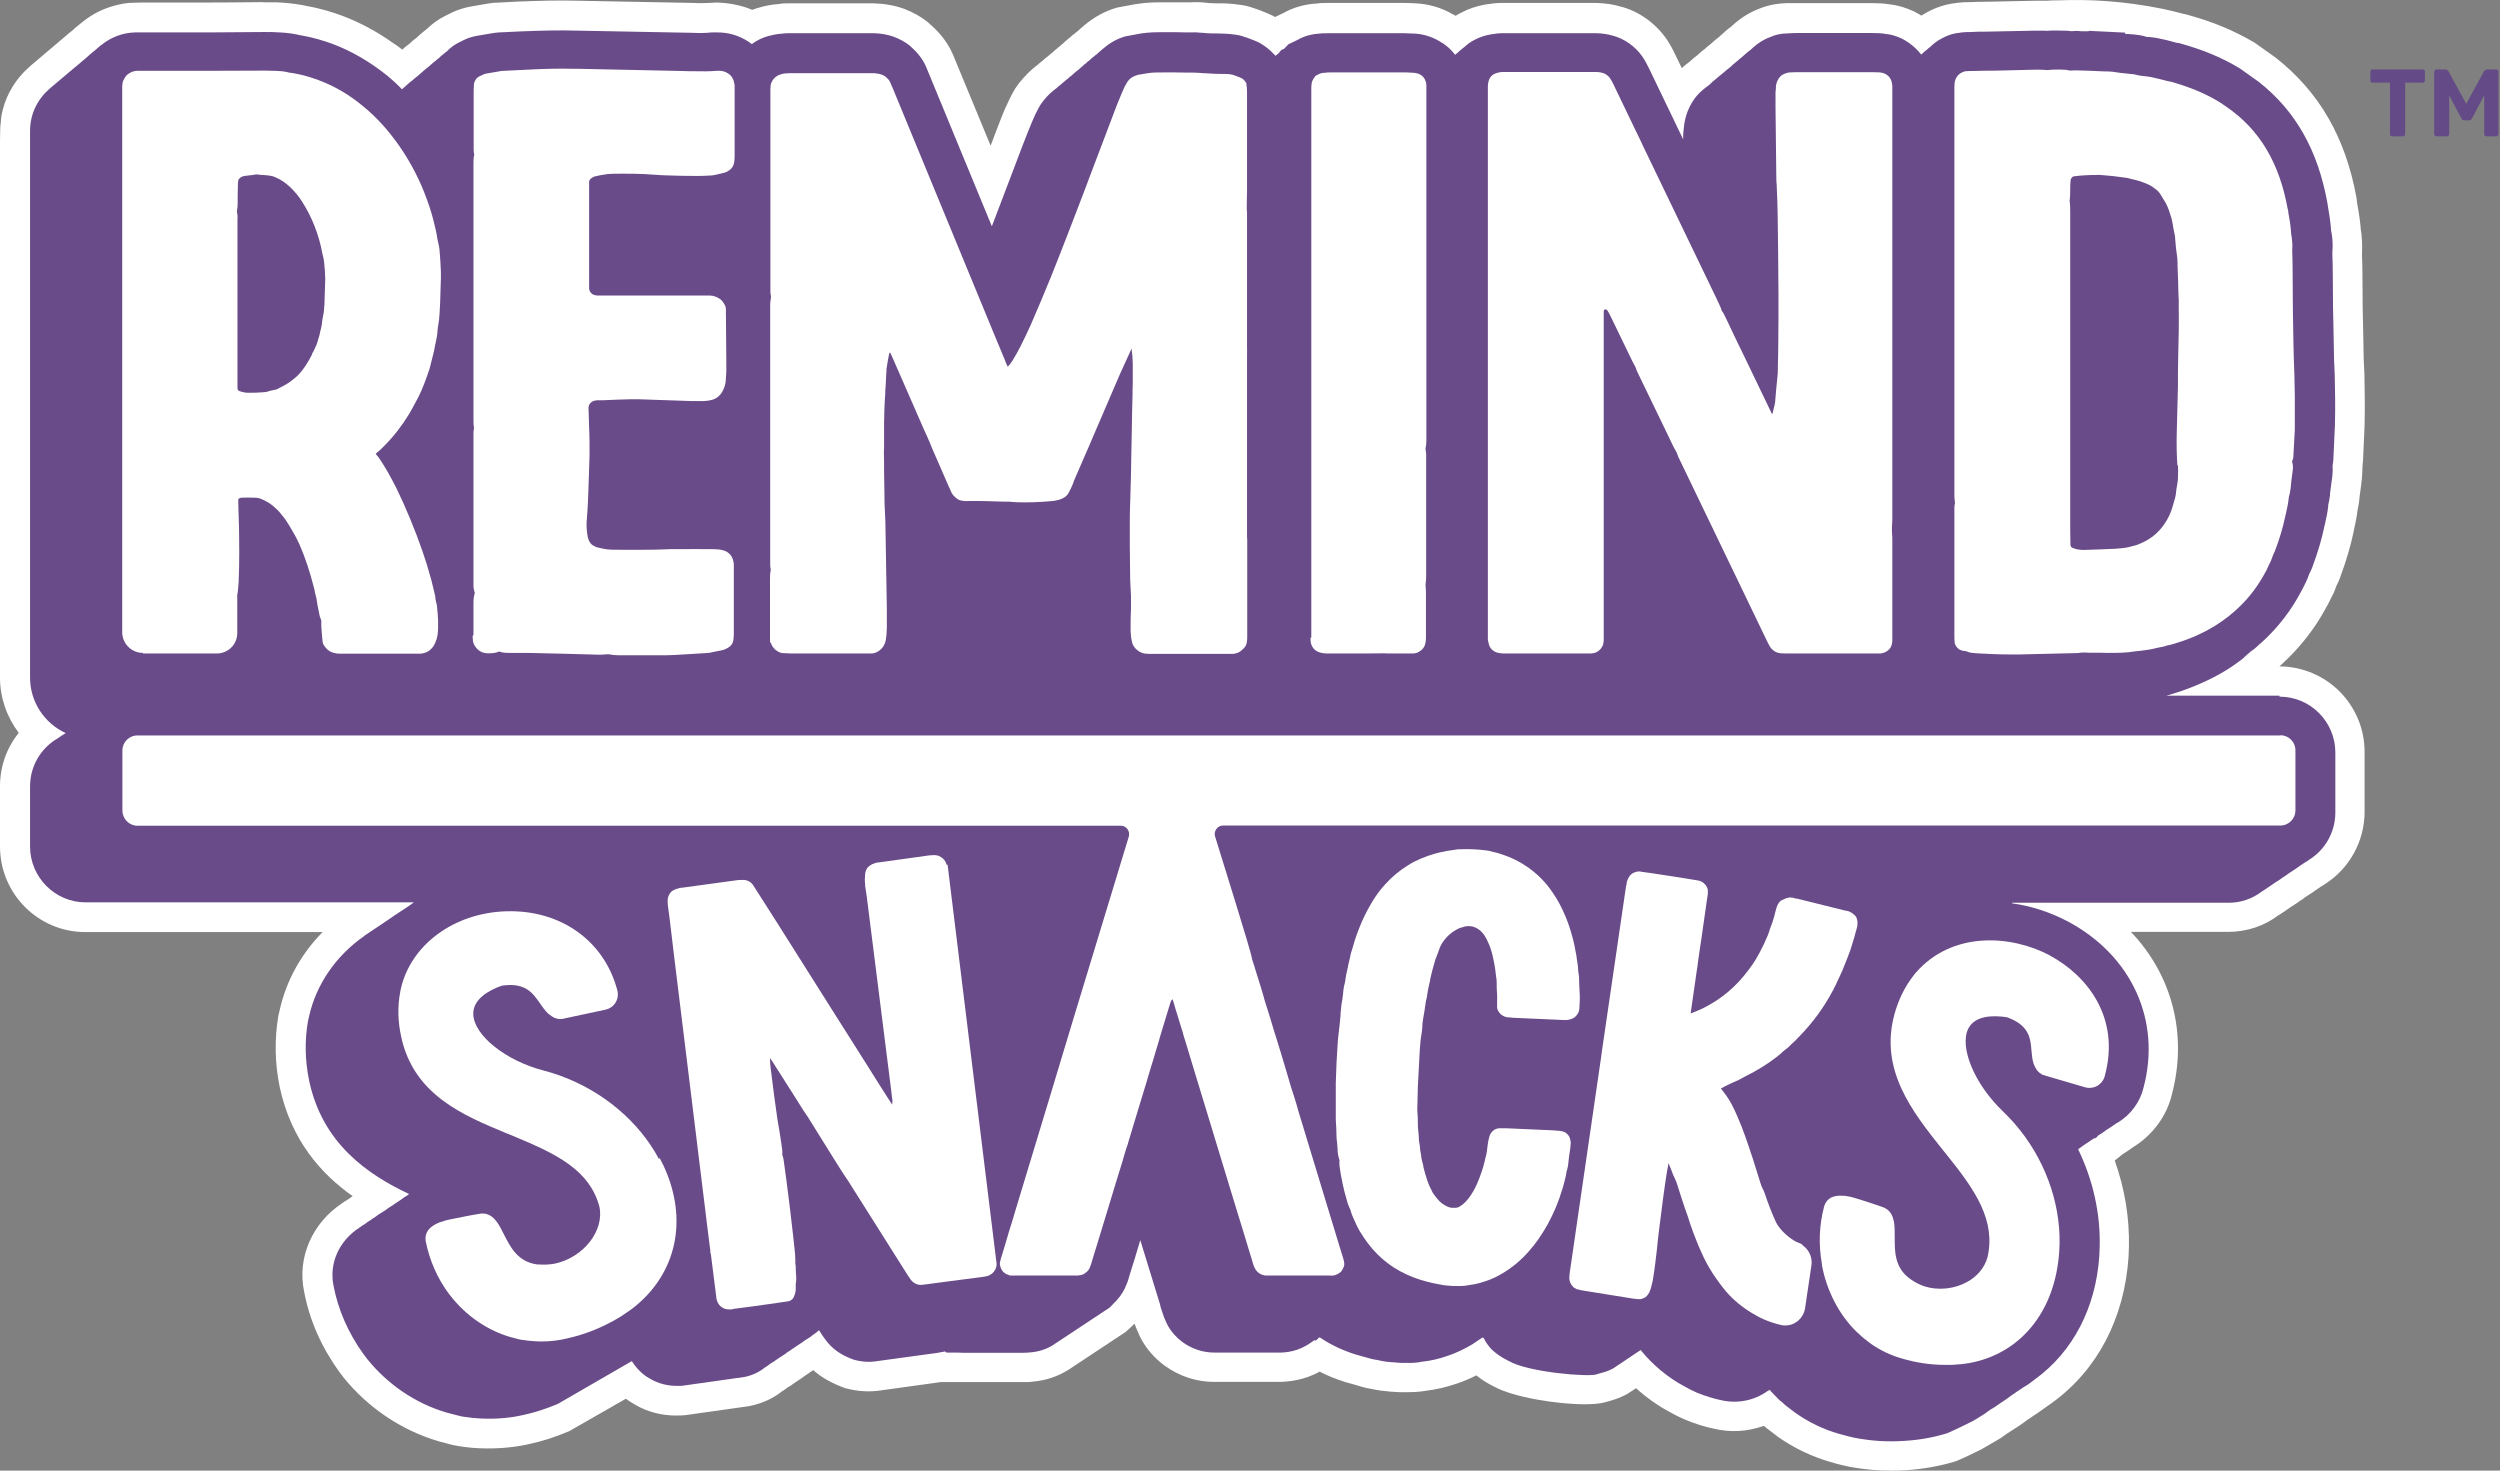
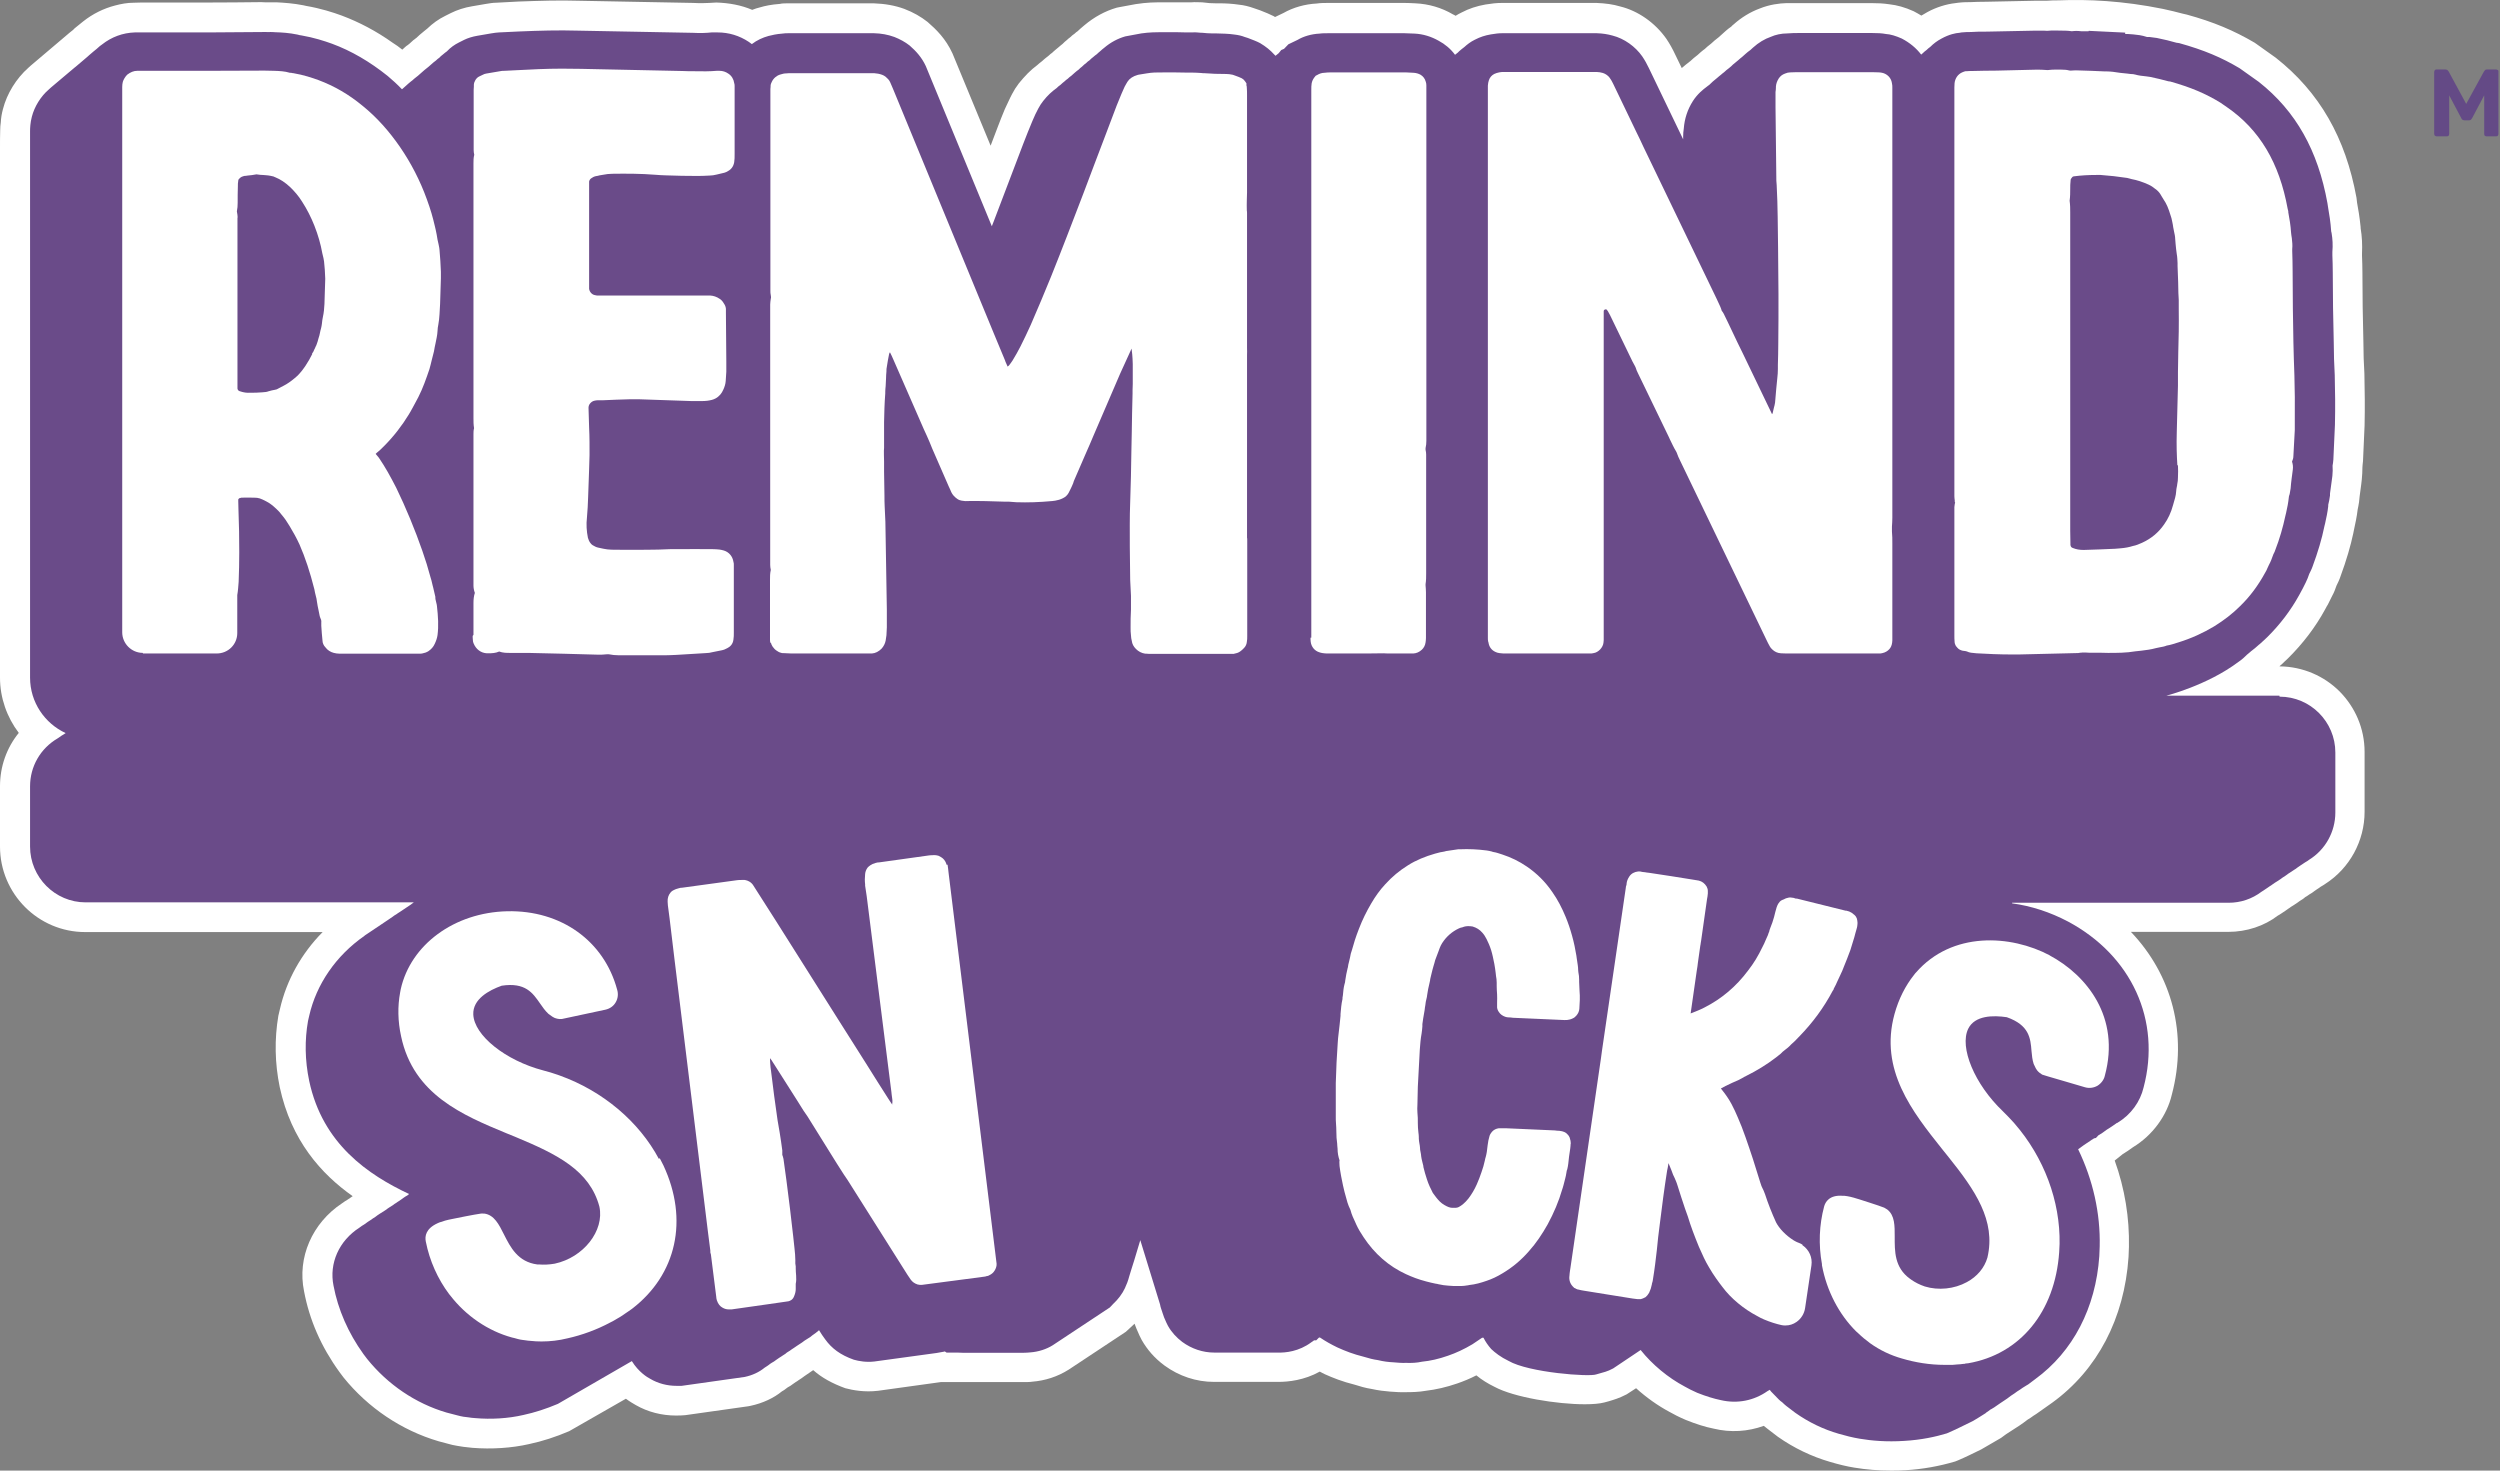
<svg xmlns="http://www.w3.org/2000/svg" width="204" height="120" viewBox="0 0 204 120" fill="none">
  <rect x="0" y="0" width="204" height="120" fill="#808080" stroke="none" />
  <path d="M186.03 54.344C186.191 54.215 186.32 54.085 186.449 53.956L186.691 53.73C187.901 52.534 188.933 51.193 189.74 49.707L189.853 49.497C189.853 49.497 189.869 49.481 189.869 49.465C189.966 49.336 190.014 49.19 190.079 49.077L190.304 48.625C190.45 48.366 190.563 48.075 190.659 47.785C190.901 47.316 190.982 47.041 190.982 47.041C191.466 45.733 191.821 44.505 192.031 43.503L192.079 43.261C192.192 42.744 192.321 42.146 192.385 41.581C192.434 41.403 192.45 41.209 192.498 40.967L192.547 40.498C192.579 40.24 192.611 39.965 192.676 39.529L192.724 39.109C192.756 38.77 192.773 38.463 192.773 38.14C192.773 37.994 192.805 37.833 192.821 37.623L192.95 34.715C192.982 33.212 192.966 31.904 192.934 30.482C192.885 29.658 192.853 28.802 192.853 27.913C192.805 26.023 192.773 24.133 192.773 22.226C192.773 21.758 192.756 21.305 192.74 20.869V20.708V20.692C192.773 19.965 192.74 19.302 192.627 18.608V18.527C192.547 17.735 192.434 17.057 192.337 16.54L192.289 16.136C191.401 11.241 189.272 7.525 185.707 4.714L184.142 3.599L183.981 3.486C182.271 2.484 180.625 1.79 178.448 1.192L178.093 1.111C177.609 0.982 177.093 0.853 176.48 0.723C173.205 0.061 170.366 -0.068 167.994 0.029C167.704 0.029 167.365 0.029 166.994 0.061C166.849 0.061 166.704 0.061 166.591 0.061H166.043L162.123 0.142C161.606 0.142 161.09 0.158 160.8 0.174C160.526 0.174 160.203 0.174 159.783 0.223L159.558 0.255C158.816 0.336 157.993 0.594 157.283 0.982C157.122 1.079 156.944 1.176 156.783 1.273C156.589 1.16 156.38 1.03 156.154 0.917C155.444 0.594 154.783 0.416 154.186 0.352C153.67 0.271 153.17 0.255 152.734 0.255H147.411H146.83C146.475 0.255 146.088 0.255 145.765 0.255C145.217 0.271 144.394 0.368 143.603 0.691C142.813 0.982 142.087 1.434 141.474 1.983C141.393 2.048 141.313 2.113 141.264 2.177C141.119 2.274 140.974 2.387 140.845 2.5L140.538 2.775C140.442 2.856 140.329 2.953 140.232 3.05L139.925 3.292C139.813 3.389 139.716 3.47 139.619 3.567C139.587 3.599 139.571 3.615 139.538 3.631C139.393 3.744 139.248 3.858 139.103 4.003C139.054 4.035 139.006 4.068 138.99 4.084C138.845 4.197 138.732 4.294 138.522 4.488L138.199 4.746C138.103 4.827 138.006 4.924 137.893 5.021C137.861 5.021 137.844 5.053 137.828 5.069C137.651 5.198 137.457 5.36 137.231 5.554L136.715 4.488C136.489 4.003 136.247 3.567 135.973 3.163C135.054 1.854 133.666 0.885 132.215 0.529C131.618 0.352 131.021 0.271 130.263 0.239H122.584C122.116 0.239 121.713 0.287 121.213 0.368C120.487 0.497 119.858 0.707 119.277 1.014C119.1 1.095 118.938 1.192 118.777 1.289C118.712 1.24 118.632 1.208 118.567 1.176C117.632 0.626 116.583 0.319 115.486 0.271C115.163 0.255 114.873 0.239 114.567 0.239H108.517C108.13 0.239 107.743 0.239 107.453 0.287C106.485 0.336 105.517 0.61 104.726 1.063L104.049 1.386C104.049 1.386 103.968 1.353 103.936 1.321C103.613 1.16 103.274 1.014 102.807 0.836L102.339 0.675C101.936 0.529 101.484 0.416 101.113 0.384C100.564 0.303 100.032 0.271 99.532 0.271H99.209L98.709 0.255L98.096 0.19C97.806 0.19 97.516 0.158 97.209 0.19H96.193H94.999C94.176 0.19 93.644 0.19 92.676 0.336L91.369 0.578L91.127 0.626C90.176 0.901 89.288 1.386 88.482 2.064C88.385 2.145 88.272 2.242 88.159 2.339C88.079 2.404 88.014 2.468 87.933 2.549C87.853 2.597 87.772 2.662 87.691 2.743C87.546 2.84 87.433 2.937 87.337 3.034C87.224 3.114 87.127 3.195 87.046 3.276C86.933 3.357 86.82 3.47 86.707 3.583C86.594 3.664 86.514 3.744 86.433 3.809C86.336 3.89 86.24 3.971 86.143 4.051C86.046 4.132 85.949 4.213 85.852 4.31C85.756 4.375 85.659 4.455 85.578 4.536C85.465 4.617 85.368 4.698 85.272 4.778C85.207 4.843 85.11 4.908 85.013 5.005C84.852 5.118 84.739 5.231 84.642 5.312C84.094 5.715 83.642 6.184 83.142 6.798L82.836 7.234C82.674 7.509 82.529 7.751 82.255 8.349L81.997 8.898C81.787 9.383 81.61 9.867 81.4 10.4L80.835 11.887L77.722 4.358C77.174 3.163 76.399 2.404 75.689 1.79C75.157 1.37 74.544 1.014 73.786 0.723C73.028 0.449 72.221 0.303 71.285 0.271H71.14C70.882 0.271 70.64 0.271 70.382 0.271H64.397C64.091 0.271 63.833 0.271 63.639 0.319C62.946 0.368 62.413 0.481 62.042 0.594C61.816 0.643 61.59 0.723 61.381 0.804C60.477 0.416 59.477 0.239 58.461 0.206L57.864 0.239C57.525 0.255 57.138 0.271 56.574 0.239L47.217 0.061C45.636 0.012 44.104 0.061 42.297 0.126L40.474 0.223C40.216 0.223 39.958 0.271 39.651 0.319L38.522 0.513C37.909 0.61 37.28 0.82 36.796 1.063L36.344 1.289C35.78 1.563 35.296 1.919 34.86 2.339C34.78 2.404 34.699 2.468 34.618 2.533C34.473 2.646 34.344 2.759 34.231 2.856C34.151 2.937 34.07 3.001 33.989 3.082C33.796 3.211 33.634 3.357 33.554 3.437C33.489 3.486 33.441 3.534 33.392 3.583C33.312 3.647 33.231 3.712 33.15 3.761L33.021 3.874C33.021 3.874 32.892 3.987 32.828 4.051C32.57 3.841 32.295 3.647 32.037 3.486C30.698 2.533 29.311 1.806 27.892 1.273C27.182 1.014 26.198 0.691 24.972 0.481L24.762 0.433C23.939 0.271 23.197 0.223 22.584 0.19C22.407 0.19 22.213 0.19 22.036 0.19H21.649L21.31 0.174C19.858 0.19 18.406 0.206 16.954 0.206H12.083C11.679 0.206 11.292 0.206 10.905 0.223C10.389 0.223 9.873 0.319 9.389 0.449C8.453 0.691 7.566 1.127 6.775 1.757L6.195 2.226C6.114 2.29 6.033 2.355 5.969 2.436L5.807 2.565C5.694 2.646 5.614 2.727 5.533 2.791L2.484 5.376L2.323 5.522C1.323 6.41 0.565 7.638 0.242 8.898C0.145 9.253 0.081 9.625 0.065 9.98C0.032 10.207 0.016 10.417 0.016 10.627C0 11.111 0 11.58 0 12.065V55.297C0 56.945 0.565 58.528 1.532 59.804C0.548 61.016 0 62.535 0 64.166V69.078C0 72.923 3.113 76.057 6.953 76.057H26.327C24.585 77.818 23.375 79.999 22.842 82.341L22.713 82.891C22.391 84.797 22.423 86.752 22.826 88.707C23.762 93.069 26.214 95.799 28.779 97.608L28.375 97.883C28.23 97.964 28.069 98.077 27.908 98.19C25.472 99.805 24.246 102.617 24.81 105.363C25.246 107.689 26.198 109.887 27.698 111.955L28.037 112.407C30.037 114.879 32.763 116.72 35.796 117.609L36.587 117.819C36.796 117.884 37.022 117.932 37.312 117.981L37.812 118.061C38.038 118.094 38.264 118.11 38.538 118.142C40.119 118.271 41.781 118.158 43.184 117.835C44.249 117.609 45.346 117.254 46.443 116.785L51.073 114.136C51.395 114.378 51.686 114.539 51.879 114.653C52.863 115.218 53.992 115.509 55.17 115.509C55.444 115.509 55.799 115.493 55.928 115.476L61.074 114.749L61.236 114.717C62.236 114.507 63.155 114.071 63.8 113.538C63.913 113.473 64.059 113.392 64.204 113.263C64.204 113.263 64.252 113.231 64.268 113.215C64.43 113.134 64.575 113.037 64.72 112.924C64.784 112.875 64.865 112.827 64.93 112.778C65.01 112.73 65.091 112.682 65.172 112.617C65.333 112.52 65.494 112.407 65.639 112.294L66.349 111.809H66.365C67.059 112.423 67.914 112.892 68.979 113.279C69.592 113.441 70.543 113.619 71.64 113.489L76.77 112.778H78.141C78.27 112.778 78.4 112.778 78.529 112.778H83.497C83.755 112.778 84.046 112.778 84.223 112.746C85.272 112.665 86.288 112.342 87.207 111.761L91.869 108.675L92.499 108.093C92.499 108.093 92.547 108.045 92.579 108.013C92.66 108.239 92.773 108.53 92.983 108.982L93.16 109.337C93.612 110.129 94.209 110.824 95.015 111.421C96.209 112.294 97.612 112.762 99.064 112.762H104.113H104.323C105.113 112.762 106.42 112.633 107.695 111.922C107.824 111.987 107.953 112.068 108.098 112.132C108.743 112.423 109.55 112.746 110.534 112.988C110.937 113.118 111.421 113.263 111.953 113.344C112.453 113.457 112.986 113.522 113.421 113.554C113.857 113.586 114.308 113.619 114.712 113.602C115.26 113.602 115.793 113.586 116.341 113.489C117.164 113.392 118.019 113.198 118.906 112.892C119.422 112.714 119.938 112.504 120.471 112.229C120.922 112.601 121.423 112.908 121.955 113.166C123.536 114.022 127.052 114.588 129.327 114.588C129.988 114.588 130.537 114.539 130.908 114.442L131.263 114.346C131.698 114.216 132.102 114.103 132.731 113.78L133.505 113.279C134.344 114.039 135.28 114.701 136.215 115.202C136.586 115.412 136.99 115.622 137.554 115.864C138.393 116.203 139.167 116.446 139.829 116.575C141.216 116.914 142.636 116.817 143.926 116.349C144.039 116.446 144.152 116.527 144.249 116.607L145.071 117.237C146.378 118.158 147.83 118.853 149.33 119.289C150.04 119.499 150.701 119.661 151.314 119.758C152.282 119.919 153.282 120 154.283 120C154.686 120 155.105 120 155.509 119.968C156.88 119.887 158.235 119.645 159.541 119.257L159.783 119.16C160.396 118.901 161.009 118.594 161.671 118.271L163.284 117.334L163.591 117.108C163.591 117.108 163.671 117.06 163.703 117.027L164.8 116.317C165.01 116.171 165.204 116.042 165.446 115.848C165.639 115.735 165.801 115.622 165.93 115.525C166.091 115.428 166.236 115.331 166.365 115.234L167.462 114.459C171.14 111.793 173.35 107.593 173.689 102.568L173.721 101.744C173.77 99.385 173.382 96.978 172.56 94.7L173.205 94.183C173.302 94.119 173.399 94.07 173.479 94.006C173.592 93.941 173.705 93.86 173.77 93.812L174.044 93.618C175.641 92.649 176.818 91.049 177.222 89.32C178.528 84.393 177.238 79.563 173.882 76.041H181.819C183.336 76.041 184.771 75.556 185.868 74.716C185.965 74.667 186.062 74.603 186.159 74.538C186.255 74.474 186.352 74.409 186.497 74.312C186.594 74.247 186.691 74.183 186.772 74.118C186.82 74.086 186.885 74.053 186.933 74.005C187.014 73.957 187.094 73.908 187.191 73.844L187.53 73.617L187.546 73.601L187.659 73.52C187.82 73.424 187.981 73.326 188.094 73.213C188.24 73.133 188.353 73.052 188.465 72.971C188.611 72.89 188.74 72.809 188.853 72.713C188.933 72.664 188.998 72.616 189.062 72.567C189.159 72.503 189.272 72.438 189.369 72.357C189.514 72.276 189.643 72.196 189.756 72.115C191.74 70.839 192.95 68.609 192.95 66.25V61.355C192.95 59.433 192.176 57.704 190.917 56.428C189.659 55.168 187.917 54.392 186.013 54.376L186.03 54.344Z" fill="white" />
  <path d="M185.998 56.767H176.771C176.771 56.767 180.11 55.927 182.643 54.02C182.788 53.923 182.917 53.826 183.046 53.713L183.353 53.423C183.353 53.423 183.482 53.309 183.546 53.261C183.595 53.229 183.627 53.196 183.675 53.148C183.917 52.97 184.127 52.792 184.337 52.599C184.353 52.583 184.369 52.583 184.385 52.566C184.611 52.372 184.805 52.179 184.998 52.001C186.031 50.983 186.918 49.82 187.612 48.56C187.725 48.35 187.837 48.156 187.918 47.994L188.144 47.542C188.257 47.316 188.354 47.073 188.434 46.831C188.644 46.427 188.709 46.217 188.709 46.217C189.128 45.086 189.467 43.971 189.676 42.921L189.725 42.728C189.822 42.291 189.935 41.774 189.983 41.306V41.193C190.047 40.967 190.08 40.74 190.128 40.434V40.272C190.177 39.933 190.225 39.577 190.273 39.206L190.322 38.834C190.354 38.543 190.354 38.269 190.338 37.994C190.37 37.849 190.386 37.687 190.402 37.509L190.531 34.666C190.564 33.196 190.548 31.919 190.515 30.611C190.467 29.738 190.435 28.85 190.435 27.977C190.386 26.055 190.354 24.149 190.354 22.226C190.354 21.741 190.338 21.289 190.322 20.837V20.562C190.37 19.997 190.338 19.496 190.257 19.011L190.225 18.882C190.177 18.123 190.064 17.46 189.967 16.895L189.918 16.572C189.144 12.29 187.353 9.075 184.321 6.684L182.756 5.57C181.288 4.697 179.852 4.083 177.82 3.518L177.594 3.486C177.11 3.34 176.61 3.227 175.997 3.098L175.384 3.017H175.19C174.755 2.872 174.4 2.839 174.077 2.807L173.642 2.775C173.561 2.775 173.496 2.775 173.416 2.775V2.662L170.431 2.516V2.549H169.818C169.56 2.516 169.302 2.516 169.06 2.549C168.738 2.5 168.447 2.5 168.302 2.5C167.915 2.5 167.495 2.468 167.044 2.516C166.882 2.5 166.705 2.5 166.511 2.5H166.124L162.14 2.581C161.656 2.581 161.188 2.581 160.817 2.613C160.607 2.613 160.365 2.613 160.059 2.646L159.881 2.678C159.591 2.694 159.043 2.807 158.43 3.146C158.091 3.324 157.784 3.55 157.51 3.825C157.397 3.906 157.3 3.986 157.204 4.083C157.107 4.148 156.994 4.245 156.881 4.358C156.833 4.39 156.8 4.423 156.768 4.455C156.365 3.922 155.832 3.486 155.187 3.146C154.719 2.936 154.251 2.791 153.897 2.775C153.558 2.71 153.187 2.694 152.751 2.694H146.847C146.524 2.694 146.186 2.694 145.863 2.726C145.347 2.726 144.863 2.839 144.508 3.001C143.992 3.179 143.508 3.469 143.04 3.89C142.943 3.97 142.879 4.035 142.83 4.083C142.685 4.18 142.556 4.293 142.443 4.39C142.346 4.487 142.25 4.568 142.153 4.649C142.056 4.73 141.943 4.81 141.846 4.907C141.766 4.972 141.669 5.053 141.572 5.134C141.459 5.23 141.346 5.311 141.266 5.408C141.185 5.473 141.104 5.537 141.072 5.57C140.943 5.667 140.814 5.764 140.685 5.893C140.588 5.957 140.507 6.038 140.427 6.103C140.314 6.184 140.233 6.264 140.136 6.345C140.007 6.458 139.878 6.555 139.765 6.652C139.668 6.733 139.572 6.83 139.475 6.927C139.394 6.975 139.33 7.04 139.281 7.072C138.975 7.298 138.507 7.67 138.136 8.252C137.717 8.914 137.458 9.657 137.394 10.513C137.362 10.707 137.346 10.917 137.346 11.143V11.37L134.555 5.57C134.393 5.23 134.216 4.907 134.006 4.6C133.442 3.793 132.538 3.146 131.587 2.904C131.183 2.791 130.78 2.726 130.28 2.71H122.601C122.295 2.71 122.037 2.742 121.649 2.807C121.182 2.888 120.778 3.017 120.343 3.243C120.004 3.405 119.698 3.647 119.488 3.841C119.359 3.938 119.214 4.051 119.068 4.18C119.02 4.229 118.988 4.261 118.956 4.293C118.891 4.342 118.81 4.407 118.73 4.471C118.375 3.986 117.907 3.599 117.391 3.324C116.794 2.985 116.116 2.775 115.439 2.742C115.148 2.742 114.874 2.71 114.584 2.71H108.534C108.212 2.71 107.889 2.71 107.68 2.742C107.002 2.775 106.357 2.969 105.873 3.259L105.131 3.615L104.776 3.986L104.55 4.083L104.34 4.342L104.082 4.552L103.969 4.439C103.663 4.1 103.308 3.809 102.824 3.518C102.55 3.373 102.243 3.259 101.824 3.098L101.566 3.017C101.324 2.92 101.049 2.856 100.759 2.823C100.227 2.742 99.71 2.742 99.227 2.726C98.969 2.726 98.727 2.726 98.501 2.71L98.146 2.678C97.855 2.678 97.581 2.613 97.275 2.646H96.823C96.194 2.629 95.597 2.613 95.016 2.629C94.242 2.629 93.823 2.629 93.129 2.726L91.822 2.969C91.209 3.146 90.628 3.453 90.096 3.906C89.999 3.986 89.886 4.067 89.773 4.18C89.693 4.245 89.596 4.326 89.499 4.423C89.402 4.487 89.306 4.568 89.193 4.665C89.096 4.73 88.999 4.827 88.902 4.923C88.789 4.988 88.709 5.069 88.644 5.134C88.531 5.214 88.418 5.311 88.289 5.44C88.193 5.505 88.112 5.586 88.015 5.683C87.918 5.747 87.822 5.828 87.709 5.925C87.612 6.006 87.515 6.087 87.418 6.184C87.322 6.248 87.225 6.329 87.128 6.426C87.031 6.491 86.95 6.555 86.87 6.636C86.773 6.701 86.676 6.798 86.531 6.927C86.402 7.008 86.305 7.104 86.225 7.185C85.837 7.46 85.483 7.783 85.128 8.235L84.918 8.526C84.789 8.736 84.676 8.93 84.482 9.334L84.24 9.883C83.982 10.481 83.756 11.079 83.482 11.774L81.079 18.09C81.03 18.22 80.982 18.349 80.933 18.462L75.545 5.392C75.207 4.665 74.739 4.164 74.223 3.712C73.852 3.421 73.432 3.195 72.981 3.017C72.448 2.823 71.916 2.726 71.303 2.71H71.077C70.851 2.71 70.625 2.71 70.399 2.71H64.415C64.189 2.71 64.011 2.71 63.834 2.742C63.382 2.775 63.011 2.856 62.705 2.936C62.237 3.066 61.769 3.276 61.35 3.599C61.269 3.534 61.188 3.486 61.108 3.421C60.333 2.904 59.462 2.646 58.559 2.646H58.059C57.623 2.694 57.139 2.71 56.542 2.678L47.154 2.5C45.557 2.452 43.992 2.5 42.427 2.565L40.717 2.646C40.524 2.662 40.33 2.678 40.072 2.726L38.943 2.92C38.556 2.985 38.152 3.114 37.894 3.243C37.733 3.324 37.604 3.389 37.443 3.469C37.088 3.647 36.765 3.873 36.459 4.197C36.362 4.261 36.265 4.342 36.152 4.439C36.023 4.536 35.91 4.633 35.846 4.713C35.765 4.762 35.668 4.843 35.571 4.94C35.442 5.037 35.313 5.134 35.216 5.23C35.103 5.327 35.007 5.408 34.958 5.457C34.829 5.554 34.716 5.651 34.636 5.715C34.539 5.796 34.458 5.861 34.378 5.941C34.281 6.022 34.184 6.103 34.103 6.184C34.007 6.248 33.91 6.345 33.797 6.426C33.716 6.507 33.619 6.588 33.506 6.668C33.377 6.781 33.248 6.878 33.135 6.991C33.023 7.088 32.926 7.169 32.861 7.234C32.861 7.25 32.829 7.266 32.797 7.282C32.41 6.878 32.022 6.523 31.635 6.2C30.183 5.037 28.667 4.148 27.086 3.566C26.457 3.34 25.618 3.066 24.586 2.888C24.505 2.888 24.408 2.856 24.279 2.823C23.585 2.678 22.973 2.646 22.44 2.629C22.311 2.613 22.182 2.613 22.053 2.613C21.956 2.613 21.859 2.629 21.73 2.613H21.617H21.505C20.004 2.613 18.488 2.646 16.972 2.646H12.1C11.729 2.646 11.374 2.646 11.003 2.646C10.019 2.678 9.099 3.017 8.325 3.631C8.261 3.68 8.196 3.728 8.148 3.76L7.873 4.003C7.873 4.003 7.809 4.051 7.793 4.067C7.728 4.116 7.664 4.164 7.615 4.213L7.276 4.503C7.276 4.503 7.164 4.6 7.131 4.633C7.083 4.665 7.051 4.697 7.018 4.73L6.163 5.457C6.163 5.457 6.115 5.489 6.099 5.505L5.792 5.764C5.792 5.764 5.728 5.812 5.696 5.844L4.163 7.137C4.163 7.137 4.05 7.234 3.986 7.298C3.324 7.864 2.808 8.704 2.598 9.528C2.469 10.012 2.453 10.465 2.453 10.707C2.453 11.159 2.453 11.612 2.453 12.064V55.297C2.453 57.3 3.647 59.029 5.357 59.82C5.308 59.852 5.26 59.885 5.212 59.917C5.083 59.982 4.954 60.079 4.792 60.192L4.695 60.256C3.292 61.08 2.453 62.55 2.453 64.166V69.077C2.453 71.581 4.486 73.633 6.986 73.633H33.765C33.668 73.698 33.587 73.762 33.506 73.827L32.635 74.409C32.522 74.473 32.393 74.57 32.345 74.603C32.232 74.667 32.103 74.748 32.055 74.796C31.926 74.877 31.813 74.958 31.7 75.039L29.99 76.186C29.845 76.283 29.715 76.364 29.715 76.38C27.409 77.995 25.812 80.322 25.231 82.89L25.134 83.31C24.86 84.861 24.876 86.509 25.231 88.206C26.328 93.359 30.054 95.863 33.377 97.43C33.329 97.463 33.281 97.511 33.248 97.543C33.119 97.608 33.023 97.673 32.91 97.754C32.813 97.818 32.7 97.899 32.571 97.996C32.49 98.044 32.41 98.093 32.329 98.157C32.232 98.206 32.151 98.27 32.071 98.335C31.958 98.4 31.861 98.464 31.813 98.497C31.667 98.594 31.538 98.674 31.538 98.691C31.425 98.755 31.313 98.836 31.216 98.9C31.071 98.981 30.942 99.078 30.812 99.159L30.619 99.304C30.49 99.385 30.361 99.466 30.232 99.563C30.151 99.611 30.087 99.66 30.006 99.708C29.909 99.773 29.828 99.838 29.715 99.918C29.587 99.983 29.457 100.08 29.328 100.177C27.667 101.243 26.844 103.085 27.215 104.91C27.586 106.865 28.409 108.755 29.651 110.484L29.957 110.888C31.635 112.972 33.91 114.523 36.442 115.266L37.313 115.492C37.475 115.541 37.652 115.573 37.814 115.605L38.217 115.654C38.378 115.686 38.556 115.702 38.782 115.718C40.072 115.832 41.475 115.751 42.718 115.46C43.621 115.266 44.573 114.959 45.525 114.555L51.558 111.066C52.106 111.954 52.816 112.39 53.074 112.52C53.703 112.891 54.445 113.085 55.203 113.085C55.349 113.085 55.526 113.085 55.623 113.085L60.769 112.358C61.382 112.229 61.947 111.97 62.398 111.599C62.543 111.502 62.688 111.421 62.737 111.373C62.785 111.324 62.866 111.276 62.963 111.211C63.092 111.146 63.237 111.05 63.334 110.969C63.431 110.904 63.511 110.856 63.592 110.791C63.689 110.726 63.785 110.678 63.866 110.613C64.027 110.516 64.173 110.419 64.205 110.371C64.285 110.323 64.382 110.258 64.463 110.209C64.56 110.129 64.673 110.064 64.769 109.999C64.85 109.935 64.947 109.886 65.028 109.822C65.189 109.725 65.35 109.612 65.447 109.547C65.576 109.45 65.641 109.402 65.641 109.402C65.737 109.337 65.834 109.272 65.947 109.208C66.044 109.159 66.157 109.079 66.286 108.965C66.479 108.836 66.673 108.691 66.834 108.545L67.092 108.949C67.189 109.079 67.286 109.224 67.334 109.289C67.867 110.032 68.576 110.565 69.674 110.953C70.077 111.066 70.69 111.179 71.351 111.098L76.433 110.403C76.739 110.355 76.981 110.306 77.062 110.29C77.062 110.29 77.062 110.274 77.094 110.274L77.239 110.371H78.126C78.255 110.371 78.401 110.387 78.562 110.387H83.531C83.708 110.387 83.918 110.371 84.079 110.355C84.74 110.306 85.386 110.096 85.902 109.773L90.564 106.688L90.822 106.413C91.241 106.025 91.58 105.573 91.79 105.12C91.935 104.813 92.048 104.523 92.145 104.151C92.274 103.747 92.387 103.343 92.548 102.859L93.048 101.195C93.048 101.195 93.08 101.292 93.097 101.356L94.661 106.445C94.677 106.558 94.71 106.671 94.742 106.768L94.887 107.204C94.936 107.382 95.016 107.576 95.178 107.931L95.307 108.19C95.597 108.707 96 109.143 96.468 109.499C97.242 110.064 98.146 110.371 99.097 110.371H104.066H104.292C104.889 110.387 105.986 110.29 107.002 109.531L107.147 109.434C107.147 109.434 107.212 109.385 107.228 109.369H107.405L107.631 109.143H107.712C108.163 109.45 108.631 109.709 109.131 109.951C109.809 110.258 110.438 110.5 111.277 110.71C111.696 110.839 112.067 110.936 112.438 110.985C112.89 111.098 113.326 111.146 113.68 111.163C114.035 111.195 114.423 111.227 114.729 111.211C115.181 111.227 115.6 111.211 116.036 111.114C116.713 111.05 117.407 110.888 118.149 110.629C118.81 110.403 119.472 110.096 120.149 109.692L120.94 109.159H121.053C121.214 109.482 121.424 109.789 121.682 110.08C121.988 110.371 122.456 110.743 123.101 111.05C124.731 112.003 129.731 112.374 130.264 112.148C130.925 111.954 131.119 111.938 131.635 111.663L133.877 110.161C134.829 111.356 136.12 112.423 137.458 113.134C137.765 113.311 138.088 113.473 138.491 113.651C139.217 113.941 139.862 114.135 140.411 114.248C141.782 114.571 143.137 114.281 144.218 113.521C144.282 113.489 144.314 113.457 144.363 113.441L144.411 113.408C144.411 113.408 144.492 113.505 144.524 113.554L145.153 114.2C145.234 114.281 145.331 114.361 145.427 114.426C145.54 114.539 145.669 114.652 145.75 114.717L146.492 115.282C147.589 116.058 148.799 116.639 150.041 116.995C150.59 117.156 151.17 117.302 151.751 117.399C152.703 117.56 153.945 117.673 155.397 117.576C156.784 117.496 157.962 117.237 158.865 116.962C159.543 116.672 160.22 116.332 160.946 115.977C161.075 115.896 161.204 115.832 161.333 115.751L162.027 115.315L162.075 115.266C162.204 115.185 162.333 115.088 162.462 114.991H162.479C162.559 114.943 162.64 114.895 162.721 114.846L163.188 114.523C163.285 114.458 163.398 114.378 163.527 114.297C163.705 114.184 163.866 114.071 164.092 113.893C164.301 113.764 164.479 113.634 164.608 113.537C164.769 113.441 164.914 113.344 165.043 113.247L165.382 113.037C165.382 113.037 165.447 113.004 165.495 112.972L166.076 112.536C169.157 110.29 171.012 106.72 171.303 102.503L171.335 101.712C171.399 98.997 170.786 96.283 169.576 93.779L169.867 93.569C169.867 93.569 169.98 93.488 170.044 93.44L170.625 93.052C170.625 93.052 170.673 93.02 170.69 93.004C170.754 92.971 170.819 92.939 170.867 92.891L171.028 92.858L171.238 92.632C171.238 92.632 171.286 92.632 171.303 92.6C171.399 92.535 171.48 92.487 171.561 92.438L171.916 92.18C171.996 92.131 172.061 92.099 172.125 92.051L172.222 91.986C172.222 91.986 172.351 91.905 172.416 91.857L172.738 91.63C172.738 91.63 172.754 91.63 172.771 91.63L172.819 91.598C173.884 90.952 174.642 89.902 174.916 88.739C176.368 83.278 173.948 77.979 168.754 75.2C167.286 74.425 165.737 73.924 164.189 73.714V73.665H181.853C182.837 73.665 183.756 73.359 184.547 72.761C184.643 72.696 184.74 72.648 184.821 72.583C184.95 72.502 185.063 72.421 185.224 72.308C185.289 72.276 185.353 72.228 185.418 72.179C185.514 72.115 185.595 72.066 185.627 72.034C185.756 71.969 185.869 71.872 186.127 71.711C186.176 71.662 186.24 71.63 186.305 71.581C186.434 71.501 186.563 71.42 186.724 71.291L186.853 71.21C186.982 71.129 187.079 71.064 187.192 70.984C187.305 70.919 187.402 70.854 187.45 70.806C187.579 70.725 187.692 70.644 187.708 70.628C187.837 70.547 187.983 70.451 188.096 70.37C188.208 70.305 188.321 70.24 188.418 70.16C189.757 69.336 190.564 67.866 190.564 66.299V61.403C190.564 58.899 188.531 56.847 186.015 56.847L185.998 56.767Z" fill="#6A4B89" />
-   <path d="M186.097 60.012H11.214C10.537 60.012 9.988 60.562 9.988 61.24V66.135C9.988 66.814 10.537 67.379 11.214 67.379H91.453C91.679 67.379 91.872 67.476 92.001 67.654C92.13 67.832 92.163 68.058 92.114 68.252L87.678 82.84C87.243 84.278 86.807 85.716 86.371 87.17C86.146 87.913 85.92 88.656 85.694 89.415L84.21 94.311C83.774 95.748 83.339 97.186 82.903 98.624C82.742 99.173 82.581 99.723 82.403 100.272L82.338 100.482C82.242 100.805 82.145 101.144 82.048 101.467L81.79 102.324C81.709 102.534 81.661 102.744 81.597 103.002C81.58 103.131 81.596 103.277 81.645 103.406C81.709 103.616 81.887 103.907 82.258 104.02L82.419 104.085H82.516C82.516 104.085 82.597 104.085 82.629 104.085C82.693 104.085 82.758 104.085 82.823 104.085H87.791C87.888 104.085 87.985 104.085 88.017 104.069C88.243 104.069 88.42 103.972 88.501 103.923L88.581 103.858C88.727 103.762 88.84 103.632 88.904 103.487C88.969 103.342 89.017 103.212 89.065 103.051C89.194 102.615 89.323 102.162 89.469 101.726L90.469 98.446C90.824 97.267 91.179 96.088 91.55 94.908L91.888 93.761C91.985 93.519 92.05 93.293 92.114 93.05L92.179 92.84C92.276 92.501 92.388 92.162 92.485 91.823L93.373 88.898C93.469 88.575 93.582 88.252 93.663 87.929L93.953 86.96C94.05 86.653 94.147 86.362 94.228 86.055C94.292 85.829 94.373 85.587 94.437 85.36L94.518 85.086C94.663 84.569 94.824 84.036 94.986 83.519L95.486 81.871C95.518 81.758 95.55 81.661 95.679 81.531C95.712 81.628 95.744 81.709 95.76 81.79C95.792 81.903 95.841 82 95.857 82.113C95.921 82.339 95.986 82.565 96.067 82.792C96.099 82.905 96.131 83.002 96.163 83.115C96.212 83.244 96.244 83.389 96.292 83.535C96.341 83.696 96.389 83.842 96.438 84.003L96.502 84.197C96.534 84.359 96.583 84.504 96.631 84.666C96.663 84.763 96.696 84.859 96.728 84.973L97.099 86.2C97.26 86.734 97.421 87.267 97.583 87.8C97.954 89.028 98.325 90.239 98.696 91.451L100.277 96.653C100.357 96.895 100.422 97.138 100.503 97.396L101.519 100.708C101.713 101.371 101.922 102.017 102.116 102.679C102.148 102.776 102.18 102.857 102.197 102.954C102.229 103.035 102.245 103.115 102.277 103.212C102.309 103.293 102.342 103.39 102.39 103.471L102.438 103.568C102.503 103.681 102.6 103.778 102.697 103.858C102.89 104.004 103.116 104.085 103.342 104.085H108.23H108.601C108.859 104.117 109.133 104.004 109.359 103.826C109.423 103.778 109.504 103.697 109.536 103.6C109.569 103.535 109.601 103.471 109.633 103.422C109.698 103.293 109.714 103.131 109.665 102.905C109.617 102.744 109.585 102.566 109.52 102.404C109.375 101.936 109.23 101.451 109.085 100.983L106.084 91.112C105.987 90.821 105.907 90.53 105.826 90.223C105.681 89.722 105.52 89.222 105.358 88.737L104.939 87.315C104.665 86.394 104.39 85.473 104.1 84.553L103.971 84.149C103.729 83.341 103.487 82.517 103.229 81.742C103.116 81.289 102.971 80.853 102.842 80.417L102.519 79.383C102.39 78.979 102.277 78.559 102.164 78.252C102.164 78.01 101.406 75.57 100.809 73.615L99.18 68.349L99.148 68.252C99.083 68.042 99.132 67.815 99.261 67.638C99.39 67.46 99.583 67.363 99.809 67.363H186.081C186.758 67.363 187.307 66.814 187.307 66.119V61.224C187.307 60.545 186.758 59.996 186.081 59.996L186.097 60.012Z" fill="white" />
  <path d="M128.18 93.357C128.18 93.179 128.148 93.001 128.084 92.824C128.019 92.662 127.906 92.549 127.793 92.452L127.648 92.371C127.535 92.323 127.406 92.291 127.245 92.274C127.116 92.274 126.987 92.258 126.874 92.242L122.841 92.064C122.663 92.064 122.486 92.064 122.309 92.064C122.067 92.097 121.889 92.194 121.744 92.355C121.696 92.42 121.599 92.533 121.55 92.678C121.47 92.937 121.421 93.195 121.389 93.47L121.325 93.987C121.308 94.116 121.276 94.245 121.244 94.375C121.212 94.488 121.179 94.585 121.163 94.698C121.099 95.021 121.002 95.328 120.889 95.651C120.776 95.99 120.647 96.329 120.502 96.653C120.308 97.089 120.082 97.46 119.824 97.8C119.679 97.977 119.534 98.139 119.373 98.268C119.276 98.349 119.147 98.43 119.034 98.494C118.953 98.527 118.873 98.559 118.776 98.559C118.711 98.559 118.647 98.559 118.518 98.559C118.324 98.559 118.114 98.478 117.872 98.333C117.727 98.252 117.598 98.155 117.485 98.042C117.276 97.832 117.098 97.59 116.921 97.347C116.743 97.008 116.566 96.636 116.437 96.233C116.324 95.893 116.227 95.554 116.146 95.215V95.15C116.114 95.021 116.082 94.892 116.05 94.762C116.017 94.633 115.985 94.488 115.969 94.359C115.969 94.245 115.937 94.132 115.92 94.019C115.888 93.89 115.872 93.777 115.872 93.648C115.872 93.535 115.84 93.421 115.824 93.308C115.791 93.179 115.791 93.05 115.775 92.904V92.791C115.775 92.662 115.759 92.549 115.743 92.42C115.711 92.161 115.695 91.903 115.695 91.644C115.695 91.354 115.695 91.079 115.662 90.788C115.646 90.578 115.646 90.368 115.662 90.126L115.695 88.672L115.856 85.651C115.888 85.214 115.92 84.778 116.001 84.342C116.033 84.148 116.05 83.954 116.066 83.76V83.567C116.114 83.26 116.146 82.953 116.211 82.646C116.243 82.5 116.259 82.355 116.275 82.21L116.308 82.016C116.324 81.838 116.356 81.66 116.404 81.483C116.421 81.402 116.453 81.305 116.453 81.208C116.501 80.869 116.566 80.546 116.646 80.222C116.663 80.142 116.679 80.077 116.695 79.996C116.695 79.931 116.711 79.867 116.727 79.802C116.759 79.673 116.792 79.528 116.824 79.398L116.888 79.14C116.921 79.043 116.937 78.946 116.969 78.849L117.05 78.575C117.082 78.429 117.13 78.267 117.195 78.122C117.259 77.961 117.308 77.815 117.372 77.654L117.485 77.347C117.534 77.217 117.598 77.088 117.679 76.959C118.018 76.426 118.485 76.022 119.034 75.763C119.131 75.715 119.227 75.683 119.34 75.666L119.469 75.618C119.647 75.57 119.857 75.553 120.163 75.602C120.486 75.699 120.744 75.86 120.954 76.103C121.099 76.264 121.212 76.442 121.308 76.636C121.437 76.894 121.567 77.185 121.679 77.54C121.776 77.847 121.857 78.251 121.938 78.655C121.986 78.898 122.018 79.156 122.05 79.415C122.067 79.576 122.083 79.738 122.115 79.899C122.115 79.996 122.131 80.093 122.131 80.19V80.465C122.131 80.691 122.147 80.917 122.163 81.143C122.18 81.369 122.163 81.579 122.163 81.806V81.935C122.163 82.032 122.163 82.113 122.163 82.21C122.18 82.355 122.228 82.468 122.309 82.581C122.421 82.759 122.599 82.888 122.825 82.969C122.922 83.001 123.002 83.017 123.083 83.017C123.212 83.017 123.341 83.033 123.454 83.05L127.455 83.227C127.745 83.243 128.019 83.26 128.342 83.098C128.455 83.05 128.552 82.969 128.632 82.872C128.777 82.71 128.858 82.516 128.874 82.323C128.906 81.854 128.939 81.353 128.89 80.852C128.874 80.61 128.874 80.368 128.858 80.125V79.964C128.858 79.754 128.842 79.528 128.793 79.318C128.793 79.253 128.777 79.204 128.777 79.14C128.777 78.898 128.729 78.655 128.697 78.429C128.681 78.284 128.648 78.154 128.632 77.977C128.552 77.492 128.439 76.91 128.277 76.345C128.132 75.812 127.955 75.295 127.761 74.826C127.455 74.083 127.1 73.405 126.68 72.807C126.099 71.951 125.39 71.256 124.583 70.707C123.97 70.287 123.309 69.964 122.615 69.737L122.518 69.705C122.309 69.64 122.099 69.56 121.873 69.527C121.825 69.527 121.776 69.495 121.712 69.479C121.583 69.447 121.437 69.414 121.308 69.398C120.55 69.301 119.857 69.269 119.131 69.301C119.082 69.301 119.034 69.301 118.985 69.301L118.001 69.447C117.905 69.479 117.824 69.495 117.727 69.511L117.534 69.543C117.405 69.576 117.276 69.608 117.098 69.657C116.308 69.883 115.549 70.19 114.888 70.61C114.211 71.03 113.581 71.547 113.017 72.177C112.597 72.629 112.226 73.146 111.888 73.728C111.517 74.358 111.178 75.036 110.887 75.796C110.629 76.458 110.452 77.024 110.323 77.508C110.242 77.718 110.194 77.928 110.161 78.138C110.129 78.267 110.097 78.413 110.065 78.542C110.032 78.639 110.016 78.752 110 78.849C110 78.898 109.984 78.962 109.968 78.995C109.887 79.318 109.823 79.657 109.774 79.996C109.774 80.109 109.742 80.206 109.71 80.319C109.678 80.448 109.645 80.594 109.629 80.739C109.613 80.901 109.597 81.046 109.581 81.208L109.548 81.418C109.548 81.418 109.548 81.483 109.548 81.515C109.452 81.935 109.419 82.355 109.387 82.743V82.888C109.339 83.389 109.29 83.874 109.226 84.374C109.194 84.6 109.177 84.827 109.161 85.069C109.081 86.135 109.032 87.25 109 88.381C109 88.639 109 88.898 109 89.14C109 89.528 109 89.932 109 90.336V91.16C109 91.321 109 91.483 109.016 91.644C109.032 91.887 109.048 92.129 109.048 92.371C109.048 92.695 109.065 93.001 109.113 93.308C109.113 93.421 109.129 93.534 109.145 93.728C109.145 94.084 109.21 94.407 109.307 94.682C109.274 94.827 109.307 94.972 109.307 95.15C109.339 95.425 109.387 95.699 109.436 95.974L109.484 96.216C109.548 96.572 109.629 96.911 109.71 97.25C109.79 97.541 109.871 97.848 109.952 98.123C110.016 98.317 110.081 98.494 110.194 98.721C110.291 99.108 110.452 99.448 110.613 99.787L110.662 99.9C110.823 100.255 111.033 100.611 111.275 100.966C112.162 102.307 113.323 103.325 114.727 103.971C115.259 104.213 115.711 104.391 116.388 104.569C116.646 104.633 116.888 104.698 117.146 104.747C117.227 104.747 117.308 104.779 117.388 104.795C117.663 104.86 117.937 104.892 118.163 104.908C118.437 104.94 118.727 104.94 119.002 104.94C119.211 104.94 119.453 104.94 119.695 104.892C119.76 104.892 119.824 104.876 119.873 104.86C120.389 104.811 120.873 104.666 121.292 104.52C121.728 104.375 122.147 104.181 122.599 103.906C123.389 103.438 124.115 102.84 124.761 102.097C125.341 101.451 125.841 100.708 126.293 99.9C126.793 98.979 127.196 98.026 127.471 97.073L127.519 96.927C127.519 96.927 127.567 96.782 127.584 96.701L127.729 96.136C127.761 96.006 127.793 95.877 127.826 95.651C127.826 95.57 127.858 95.489 127.89 95.409C127.922 95.263 127.955 95.118 127.971 94.956C127.987 94.762 128.019 94.585 128.035 94.375L128.132 93.712C128.148 93.583 128.164 93.438 128.164 93.308L128.18 93.357Z" fill="white" />
-   <path d="M77.24 70.562C77.192 70.368 77.095 70.19 76.934 70.045C76.837 69.964 76.756 69.916 76.595 69.835C76.385 69.77 76.208 69.77 76.079 69.786C75.998 69.786 75.918 69.786 75.805 69.802L71.755 70.368C71.659 70.368 71.546 70.384 71.449 70.416C71.272 70.465 71.126 70.529 71.013 70.61C70.965 70.643 70.917 70.675 70.868 70.723L70.804 70.788C70.675 70.95 70.61 71.143 70.594 71.321C70.562 71.628 70.562 71.903 70.594 72.161V72.274C70.642 72.565 70.675 72.856 70.723 73.13L72.74 89.124C72.74 89.238 72.772 89.351 72.788 89.528L72.82 89.771C72.82 89.771 72.82 89.884 72.82 89.932C72.82 89.997 72.82 90.045 72.788 90.11C72.707 89.997 72.643 89.884 72.562 89.771L72.498 89.674C71.885 88.721 71.288 87.767 70.691 86.814C70.304 86.216 69.933 85.603 69.546 85.005C69.158 84.407 68.787 83.793 68.4 83.195C67.174 81.257 65.964 79.334 64.738 77.396L63.319 75.15L61.464 72.242C61.464 72.242 61.383 72.113 61.334 72.08C61.238 71.984 61.06 71.854 60.786 71.806C60.689 71.806 60.56 71.79 60.48 71.806C60.383 71.806 60.27 71.806 60.157 71.822L55.672 72.436C55.575 72.436 55.463 72.452 55.382 72.484C55.221 72.517 55.075 72.581 54.979 72.63C54.866 72.678 54.785 72.743 54.721 72.824C54.543 73.034 54.462 73.292 54.479 73.583C54.479 73.777 54.511 73.971 54.543 74.213L54.64 74.956C54.769 76.071 54.914 77.202 55.043 78.317L57.769 100.53C57.834 101.047 57.898 101.548 57.963 102.049V102.194C57.963 102.194 57.995 102.324 58.011 102.372L58.447 105.829C58.447 105.91 58.463 105.975 58.495 106.104C58.592 106.395 58.754 106.605 58.979 106.718C59.124 106.799 59.286 106.847 59.463 106.847C59.495 106.847 59.528 106.847 59.56 106.847H59.705C59.705 106.847 59.85 106.815 59.899 106.799C60.818 106.686 61.738 106.556 62.657 106.427L64.335 106.185C64.464 106.153 64.69 106.072 64.803 105.765C64.883 105.571 64.932 105.377 64.932 105.199V104.763C64.98 104.537 64.98 104.327 64.964 104.085C64.948 103.891 64.932 103.697 64.932 103.487V103.341C64.9 103.18 64.883 103.018 64.9 102.841C64.9 102.534 64.867 102.211 64.835 101.904L64.722 100.854C64.561 99.351 64.367 97.849 64.174 96.33L63.932 94.569C63.932 94.569 63.916 94.488 63.883 94.375C63.851 94.294 63.851 94.262 63.835 94.246C63.835 94.133 63.835 94.004 63.835 93.874C63.77 93.39 63.706 92.921 63.625 92.436L63.448 91.403C63.254 90.078 63.077 88.737 62.915 87.38C62.883 87.202 62.867 87.008 62.851 86.798C62.851 86.717 62.835 86.62 62.835 86.54C62.835 86.459 62.835 86.394 62.835 86.346C62.931 86.459 62.996 86.572 63.077 86.701L63.141 86.798C63.786 87.8 64.416 88.818 65.061 89.819L65.577 90.643C65.69 90.821 65.803 90.982 65.9 91.112C68.174 94.779 68.884 95.91 69.158 96.281L74.046 104.02C74.127 104.149 74.224 104.295 74.32 104.424C74.45 104.602 74.627 104.731 74.869 104.812C74.998 104.844 75.127 104.86 75.24 104.844L80.273 104.182C80.37 104.182 80.451 104.149 80.499 104.133C80.579 104.133 80.676 104.101 80.741 104.052C80.918 103.972 81.063 103.842 81.16 103.681C81.273 103.503 81.338 103.293 81.322 103.115L77.402 71.208C77.385 70.998 77.353 70.788 77.321 70.562H77.24ZM72.804 90.126C72.804 90.126 72.869 90.11 72.901 90.11L72.788 90.142L72.804 90.126Z" fill="white" />
+   <path d="M77.24 70.562C77.192 70.368 77.095 70.19 76.934 70.045C76.837 69.964 76.756 69.916 76.595 69.835C76.385 69.77 76.208 69.77 76.079 69.786C75.998 69.786 75.918 69.786 75.805 69.802L71.755 70.368C71.659 70.368 71.546 70.384 71.449 70.416C71.272 70.465 71.126 70.529 71.013 70.61C70.965 70.643 70.917 70.675 70.868 70.723L70.804 70.788C70.675 70.95 70.61 71.143 70.594 71.321C70.562 71.628 70.562 71.903 70.594 72.161V72.274C70.642 72.565 70.675 72.856 70.723 73.13L72.74 89.124C72.74 89.238 72.772 89.351 72.788 89.528L72.82 89.771C72.82 89.771 72.82 89.884 72.82 89.932C72.82 89.997 72.82 90.045 72.788 90.11C72.707 89.997 72.643 89.884 72.562 89.771L72.498 89.674C71.885 88.721 71.288 87.767 70.691 86.814C70.304 86.216 69.933 85.603 69.546 85.005C69.158 84.407 68.787 83.793 68.4 83.195C67.174 81.257 65.964 79.334 64.738 77.396L63.319 75.15L61.464 72.242C61.464 72.242 61.383 72.113 61.334 72.08C61.238 71.984 61.06 71.854 60.786 71.806C60.689 71.806 60.56 71.79 60.48 71.806C60.383 71.806 60.27 71.806 60.157 71.822L55.672 72.436C55.575 72.436 55.463 72.452 55.382 72.484C55.221 72.517 55.075 72.581 54.979 72.63C54.866 72.678 54.785 72.743 54.721 72.824C54.543 73.034 54.462 73.292 54.479 73.583C54.479 73.777 54.511 73.971 54.543 74.213L54.64 74.956C54.769 76.071 54.914 77.202 55.043 78.317L57.769 100.53C57.834 101.047 57.898 101.548 57.963 102.049V102.194C57.963 102.194 57.995 102.324 58.011 102.372L58.447 105.829C58.447 105.91 58.463 105.975 58.495 106.104C58.592 106.395 58.754 106.605 58.979 106.718C59.124 106.799 59.286 106.847 59.463 106.847C59.495 106.847 59.528 106.847 59.56 106.847H59.705C60.818 106.686 61.738 106.556 62.657 106.427L64.335 106.185C64.464 106.153 64.69 106.072 64.803 105.765C64.883 105.571 64.932 105.377 64.932 105.199V104.763C64.98 104.537 64.98 104.327 64.964 104.085C64.948 103.891 64.932 103.697 64.932 103.487V103.341C64.9 103.18 64.883 103.018 64.9 102.841C64.9 102.534 64.867 102.211 64.835 101.904L64.722 100.854C64.561 99.351 64.367 97.849 64.174 96.33L63.932 94.569C63.932 94.569 63.916 94.488 63.883 94.375C63.851 94.294 63.851 94.262 63.835 94.246C63.835 94.133 63.835 94.004 63.835 93.874C63.77 93.39 63.706 92.921 63.625 92.436L63.448 91.403C63.254 90.078 63.077 88.737 62.915 87.38C62.883 87.202 62.867 87.008 62.851 86.798C62.851 86.717 62.835 86.62 62.835 86.54C62.835 86.459 62.835 86.394 62.835 86.346C62.931 86.459 62.996 86.572 63.077 86.701L63.141 86.798C63.786 87.8 64.416 88.818 65.061 89.819L65.577 90.643C65.69 90.821 65.803 90.982 65.9 91.112C68.174 94.779 68.884 95.91 69.158 96.281L74.046 104.02C74.127 104.149 74.224 104.295 74.32 104.424C74.45 104.602 74.627 104.731 74.869 104.812C74.998 104.844 75.127 104.86 75.24 104.844L80.273 104.182C80.37 104.182 80.451 104.149 80.499 104.133C80.579 104.133 80.676 104.101 80.741 104.052C80.918 103.972 81.063 103.842 81.16 103.681C81.273 103.503 81.338 103.293 81.322 103.115L77.402 71.208C77.385 70.998 77.353 70.788 77.321 70.562H77.24ZM72.804 90.126C72.804 90.126 72.869 90.11 72.901 90.11L72.788 90.142L72.804 90.126Z" fill="white" />
  <path d="M53.767 94.569C52.138 91.515 49.186 89.027 45.685 87.767L45.508 87.703C45.12 87.573 44.733 87.444 44.33 87.347C41.249 86.54 38.684 84.488 38.62 82.775C38.571 81.531 39.894 80.804 40.942 80.433C42.878 80.142 43.475 81.03 44.072 81.887C44.282 82.194 44.475 82.468 44.749 82.727C45.024 82.937 45.153 83.018 45.233 83.05C45.395 83.115 45.605 83.179 45.863 83.147L49.411 82.388C49.766 82.307 50.073 82.097 50.25 81.774C50.428 81.467 50.46 81.095 50.363 80.772C49.299 76.781 45.782 74.261 41.394 74.358C37.071 74.455 33.506 77.088 32.699 80.724C32.699 80.756 32.651 80.982 32.651 80.982C32.441 82.113 32.457 83.325 32.731 84.569C33.732 89.318 37.764 90.998 41.313 92.469L42.104 92.792C45.475 94.197 48.121 95.506 48.911 98.462C49.331 100.433 47.605 102.614 45.266 103.115C44.798 103.196 44.379 103.212 43.991 103.18H43.846C42.249 102.97 41.652 101.774 41.12 100.724C40.717 99.916 40.329 99.141 39.523 99.028H39.426C39.426 99.028 39.361 99.012 39.249 99.028C38.99 99.06 38.49 99.157 37.974 99.254L36.926 99.464C36.49 99.545 36.151 99.642 35.845 99.755L35.7 99.819C34.748 100.256 34.651 100.869 34.748 101.322C35.054 102.873 35.716 104.359 36.651 105.603L36.732 105.7C38.023 107.38 39.829 108.608 41.781 109.141C41.846 109.157 41.926 109.173 41.991 109.19L42.104 109.222L42.281 109.27C42.394 109.303 42.507 109.319 42.62 109.335L42.862 109.367C43.007 109.383 43.153 109.416 43.298 109.416C43.588 109.448 43.878 109.464 44.185 109.464C44.895 109.464 45.605 109.383 46.314 109.206C47.476 108.947 48.686 108.511 49.799 107.913L49.992 107.816L50.105 107.752L50.654 107.429C50.847 107.299 51.041 107.17 51.299 106.992L51.573 106.799C55.219 104.004 56.203 99.529 54.138 95.102L53.832 94.504L53.767 94.569Z" fill="white" />
  <path d="M167.271 77.963C164.077 76.267 159.286 75.976 156.334 79.369C156.302 79.401 156.269 79.433 156.189 79.546C155.479 80.435 154.931 81.517 154.592 82.745C153.334 87.301 156.06 90.726 158.463 93.747L158.996 94.41C161.157 97.108 162.883 99.596 162.174 102.617C161.932 103.457 161.335 104.168 160.496 104.62C159.464 105.185 158.173 105.315 157.06 104.975C156.64 104.83 156.286 104.652 155.963 104.426L155.85 104.345C154.576 103.424 154.608 102.084 154.608 100.92C154.608 100.032 154.624 99.175 153.995 98.691L153.753 98.546C153.527 98.448 153.059 98.303 152.575 98.142L151.672 97.851L151.559 97.819C151.156 97.689 150.817 97.609 150.494 97.576H150.349C149.268 97.495 148.946 98.093 148.849 98.448C148.446 99.951 148.381 101.567 148.671 103.15V103.198V103.247C149.059 105.331 150.059 107.253 151.462 108.643C151.495 108.675 151.527 108.707 151.591 108.756L151.833 108.982C151.914 109.063 151.995 109.127 152.091 109.208L152.301 109.37C152.414 109.45 152.511 109.531 152.608 109.612C153.398 110.177 154.285 110.598 155.205 110.856C156.286 111.179 157.479 111.373 158.673 111.373H159.334L159.689 111.341C159.883 111.341 160.06 111.308 160.222 111.292C160.286 111.292 160.351 111.292 160.399 111.26L160.593 111.244C164.835 110.517 167.691 107.059 168.029 102.18L168.062 101.502C168.126 98.012 166.787 94.442 164.4 91.695L164.271 91.55C163.997 91.259 163.722 90.952 163.432 90.678C161.125 88.481 159.867 85.46 160.609 83.941C161.157 82.842 162.658 82.842 163.755 83.004C165.594 83.65 165.69 84.732 165.771 85.766C165.803 86.122 165.836 86.477 165.948 86.817C166.094 87.14 166.158 87.253 166.223 87.334C166.336 87.479 166.481 87.592 166.642 87.689C166.771 87.737 167.158 87.85 168.546 88.254C169.336 88.481 170.094 88.707 170.143 88.723C170.481 88.82 170.852 88.771 171.159 88.594C171.465 88.4 171.691 88.093 171.756 87.77C173.046 83.004 170.272 79.579 167.255 77.963H167.271Z" fill="white" />
  <path d="M147.086 101.567C146.989 101.502 146.876 101.453 146.796 101.421L146.634 101.357C146.634 101.357 146.521 101.292 146.473 101.276L146.36 101.211C145.715 100.807 145.183 100.242 144.924 99.741C144.586 98.998 144.279 98.222 144.021 97.431C143.924 97.156 143.86 97.043 143.811 96.946C143.763 96.849 143.715 96.752 143.634 96.478L143.037 94.571C142.843 93.99 142.65 93.392 142.44 92.81C142.23 92.196 142.021 91.679 141.811 91.195C141.65 90.823 141.488 90.451 141.295 90.096C141.069 89.676 140.811 89.305 140.537 88.965L140.424 88.82C140.617 88.707 140.94 88.545 141.327 88.367L141.843 88.141C141.94 88.093 142.053 88.028 142.15 87.98L142.343 87.867C142.343 87.867 142.472 87.818 142.505 87.786C142.924 87.576 143.344 87.35 143.731 87.107C144.15 86.849 144.553 86.574 144.908 86.299L145.054 86.186C145.054 86.186 145.118 86.138 145.15 86.106C145.199 86.073 145.247 86.025 145.295 85.993L145.457 85.831C145.457 85.831 145.618 85.702 145.699 85.637L145.844 85.524C145.844 85.524 145.925 85.443 145.973 85.411C146.021 85.379 146.054 85.33 146.15 85.233C146.36 85.056 146.554 84.862 146.747 84.652L146.828 84.571C147.909 83.456 148.812 82.245 149.554 80.839L149.619 80.758V80.71C149.683 80.581 149.748 80.467 149.812 80.338L149.861 80.225C149.861 80.225 149.909 80.112 149.958 80.015C150.038 79.837 150.119 79.676 150.199 79.498C150.296 79.304 150.377 79.11 150.441 78.933C150.635 78.48 150.812 77.996 150.99 77.527L151.313 76.477C151.377 76.251 151.426 76.025 151.49 75.831C151.522 75.734 151.538 75.653 151.555 75.556V75.524C151.587 75.346 151.571 75.201 151.555 75.12C151.555 75.071 151.522 75.007 151.522 74.958C151.49 74.861 151.426 74.748 151.313 74.651C151.296 74.635 151.264 74.619 151.248 74.603C151.151 74.506 151.038 74.441 150.893 74.377L150.667 74.312C150.667 74.312 150.635 74.312 150.603 74.312L146.634 73.327H146.538C146.425 73.278 146.296 73.246 146.199 73.246C146.054 73.213 145.908 73.246 145.763 73.294C145.699 73.311 145.65 73.343 145.586 73.375C145.537 73.391 145.489 73.424 145.425 73.44C145.263 73.504 145.183 73.634 145.102 73.747C145.054 73.827 145.021 73.908 144.973 74.037C144.892 74.28 144.844 74.522 144.763 74.829C144.682 75.12 144.586 75.411 144.457 75.718C144.408 75.831 144.376 75.96 144.36 76.041C144.328 76.089 144.311 76.154 144.295 76.202C144.295 76.235 144.263 76.267 144.263 76.299C144.199 76.445 144.134 76.59 144.069 76.735C144.005 76.897 143.924 77.075 143.828 77.252C143.456 78.028 143.102 78.609 142.634 79.207C141.682 80.484 140.488 81.501 139.085 82.212C138.746 82.39 138.375 82.535 137.956 82.697L138.456 79.207C138.504 78.981 138.52 78.755 138.552 78.529L138.746 77.156C138.746 77.156 138.778 77.026 138.778 76.962C138.778 76.913 138.794 76.849 138.811 76.768L139.295 73.359C139.327 73.213 139.343 73.084 139.359 72.907C139.359 72.81 139.359 72.713 139.359 72.697C139.359 72.551 139.311 72.454 139.262 72.341C139.101 72.083 138.891 71.921 138.617 71.856L138.133 71.776C136.955 71.582 135.778 71.404 134.6 71.226L134.342 71.194C134.342 71.194 134.197 71.162 134.116 71.162C134.052 71.162 133.987 71.146 133.842 71.113H133.665C133.374 71.146 133.116 71.275 132.955 71.517C132.826 71.711 132.745 71.905 132.729 72.115C132.729 72.147 132.729 72.196 132.713 72.228C132.681 72.309 132.664 72.39 132.664 72.454L130.729 85.686C130.696 85.928 130.664 86.154 130.632 86.397L128.148 103.457L128.115 103.667C128.099 103.812 128.067 103.974 128.067 104.103C128.019 104.426 128.115 104.733 128.325 104.959L128.47 105.105H128.502C128.502 105.105 128.567 105.137 128.615 105.169C128.68 105.202 128.744 105.234 128.825 105.234C128.954 105.266 129.083 105.299 129.212 105.315L131.116 105.622C131.809 105.735 132.519 105.848 133.229 105.961L133.616 106.009H133.89C134.003 105.977 134.1 105.945 134.278 105.848C134.391 105.751 134.471 105.654 134.568 105.492C134.681 105.25 134.745 105.056 134.794 104.798V104.765C134.794 104.765 134.842 104.62 134.858 104.539C135.02 103.554 135.116 102.746 135.197 102.019C135.262 101.308 135.342 100.613 135.439 99.886C135.617 98.432 135.81 96.962 136.036 95.524C136.068 95.411 136.1 95.234 136.149 94.91C136.23 95.088 136.294 95.282 136.375 95.46C136.488 95.799 136.568 95.961 136.649 96.122C136.713 96.284 136.794 96.429 136.891 96.752C137.085 97.366 137.278 97.98 137.488 98.594L137.73 99.272C137.956 100.032 138.262 100.84 138.633 101.744C138.907 102.374 139.165 102.94 139.472 103.441C139.827 104.055 140.23 104.604 140.569 105.04C141.23 105.929 142.263 106.801 143.408 107.399C143.586 107.512 143.779 107.593 143.957 107.673C144.457 107.883 144.924 108.029 145.36 108.126C145.473 108.158 145.586 108.158 145.699 108.158C146.021 108.158 146.328 108.061 146.602 107.867C146.973 107.609 147.231 107.189 147.296 106.736L147.812 103.263C147.909 102.617 147.635 101.987 147.07 101.599L147.086 101.567Z" fill="white" />
  <path d="M11.666 53.324H17.684C18.619 53.324 19.361 52.581 19.361 51.66C19.361 49.818 19.361 48.639 19.361 48.558C19.426 48.202 19.442 47.847 19.474 47.475C19.506 46.668 19.523 45.876 19.523 45.068C19.523 43.921 19.506 42.758 19.458 41.579C19.458 41.352 19.442 41.126 19.442 40.9V40.755C19.442 40.755 19.49 40.674 19.523 40.658C19.587 40.642 19.652 40.626 19.7 40.609C20.023 40.593 20.345 40.609 20.716 40.609C21.12 40.609 21.265 40.674 21.733 40.916C21.991 41.045 22.249 41.239 22.555 41.53C22.717 41.676 22.862 41.837 22.991 42.015C23.217 42.273 23.426 42.58 23.636 42.936C23.927 43.42 24.201 43.905 24.443 44.438C24.91 45.504 25.298 46.684 25.653 48.089C25.685 48.267 25.717 48.429 25.765 48.606C25.814 48.768 25.846 48.929 25.862 49.091C25.895 49.333 25.943 49.559 25.991 49.786C26.024 49.931 26.056 50.093 26.088 50.27C26.104 50.351 26.153 50.448 26.201 50.577C26.217 50.658 26.233 50.723 26.217 50.771V51.062C26.233 51.466 26.282 51.87 26.314 52.258C26.314 52.468 26.411 52.678 26.556 52.823C26.717 53.049 26.975 53.211 27.233 53.275C27.379 53.308 27.524 53.34 27.701 53.34H34.251C34.251 53.34 34.444 53.34 34.509 53.308C34.622 53.291 34.783 53.243 34.944 53.146C35.186 52.984 35.364 52.791 35.477 52.532C35.59 52.29 35.67 52.064 35.703 51.821C35.799 51.062 35.751 50.319 35.654 49.446C35.654 49.366 35.622 49.285 35.606 49.204L35.557 48.994C35.557 48.994 35.525 48.881 35.525 48.816V48.703C35.461 48.445 35.412 48.202 35.348 47.944C35.315 47.847 35.299 47.734 35.267 47.621C35.235 47.459 35.186 47.282 35.138 47.136C34.848 46.07 34.815 46.005 34.46 44.939C33.896 43.307 33.105 41.385 32.331 39.801C32.105 39.365 31.879 38.929 31.637 38.509C31.395 38.089 31.186 37.75 30.976 37.443C30.944 37.378 30.863 37.281 30.653 37.039L30.734 36.958C30.944 36.797 31.137 36.603 31.331 36.409C32.138 35.601 32.815 34.712 33.347 33.84C33.444 33.711 34.089 32.499 34.138 32.402C34.509 31.675 34.783 30.884 35.041 30.124C35.106 29.882 35.17 29.656 35.219 29.43C35.283 29.187 35.331 28.961 35.412 28.67C35.444 28.444 35.493 28.234 35.541 28.008C35.606 27.685 35.686 27.346 35.703 27.006C35.703 26.829 35.735 26.667 35.767 26.489C35.816 26.231 35.848 25.94 35.864 25.649C35.88 25.391 35.896 25.132 35.912 24.793L35.977 22.709V22.176C35.961 21.578 35.912 20.996 35.864 20.399C35.864 20.286 35.832 20.189 35.816 20.076L35.783 19.914C35.751 19.785 35.719 19.655 35.703 19.559C35.67 19.284 35.606 19.025 35.557 18.767L35.493 18.492C35.299 17.668 35.154 17.151 34.831 16.263C34.283 14.744 33.541 13.306 32.654 12.014C31.766 10.722 30.75 9.574 29.589 8.637C28.459 7.7 27.282 7.022 25.991 6.537C25.459 6.343 24.782 6.117 23.943 5.972C23.878 5.972 23.814 5.956 23.749 5.939H23.652C23.233 5.81 22.813 5.794 22.346 5.778C22.104 5.778 21.846 5.762 21.587 5.762C20.071 5.762 18.538 5.778 17.022 5.778H12.15C11.828 5.778 11.521 5.778 11.199 5.778C10.908 5.778 10.65 5.891 10.392 6.085C10.231 6.23 10.069 6.505 10.021 6.683C9.989 6.812 9.973 6.957 9.973 7.103C9.973 7.523 9.973 7.943 9.973 8.363V51.595C9.973 52.516 10.731 53.275 11.65 53.275L11.666 53.324ZM19.393 17.749C19.393 17.604 19.361 17.442 19.329 17.248C19.377 17.022 19.393 16.796 19.393 16.554C19.393 16.117 19.393 15.665 19.41 15.197C19.41 15.051 19.41 14.906 19.442 14.744C19.442 14.663 19.49 14.599 19.571 14.534C19.668 14.437 19.797 14.389 19.926 14.357C20.023 14.357 20.119 14.34 20.216 14.324C20.442 14.308 20.668 14.276 20.926 14.227C21.345 14.308 21.684 14.243 22.265 14.389C22.313 14.389 22.362 14.421 22.394 14.437L22.475 14.47C22.878 14.631 23.265 14.89 23.652 15.245C24.023 15.601 24.362 15.988 24.652 16.457C25.04 17.055 25.378 17.717 25.653 18.412C25.959 19.187 26.169 19.93 26.298 20.657L26.395 21.061C26.411 21.142 26.427 21.239 26.443 21.336C26.491 21.756 26.524 22.24 26.54 22.741L26.475 24.809C26.459 25.148 26.427 25.52 26.346 25.875C26.314 26.037 26.282 26.215 26.266 26.425C26.249 26.538 26.233 26.667 26.201 26.78C26.153 26.909 26.137 27.055 26.104 27.184C26.072 27.313 26.056 27.442 25.991 27.604C25.943 27.782 25.895 27.976 25.814 28.169L25.749 28.299C25.717 28.38 25.685 28.46 25.636 28.541L25.588 28.654C25.588 28.654 25.556 28.719 25.54 28.751L25.475 28.816V28.896C25.33 29.203 25.136 29.527 24.927 29.85L24.814 30.011C24.717 30.157 24.588 30.318 24.443 30.48C24.346 30.593 24.249 30.69 24.185 30.738C24.12 30.787 24.088 30.819 24.055 30.851C23.765 31.094 23.459 31.32 23.104 31.498C22.975 31.562 22.846 31.627 22.701 31.708C22.636 31.756 22.555 31.788 22.442 31.805C22.281 31.837 22.087 31.869 21.894 31.934C21.781 31.982 21.636 31.998 21.394 32.014C21.055 32.047 20.732 32.047 20.41 32.047C20.152 32.063 19.942 32.031 19.765 31.982L19.603 31.934C19.603 31.934 19.345 31.901 19.377 31.611V18.735V17.749H19.393Z" fill="white" />
  <path d="M38.57 51.887C38.57 51.968 38.57 52.065 38.586 52.227C38.586 52.42 38.683 52.582 38.732 52.679C38.974 53.099 39.377 53.325 39.845 53.309C40.135 53.309 40.458 53.293 40.732 53.164C41.038 53.277 41.345 53.277 41.603 53.277H43.087C44.991 53.325 46.91 53.358 48.814 53.422C49.04 53.422 49.266 53.422 49.508 53.39C49.572 53.39 49.637 53.39 49.685 53.39C49.927 53.438 50.201 53.471 50.492 53.471C51.169 53.471 51.847 53.471 52.54 53.471C53.105 53.471 53.669 53.471 54.25 53.471C54.541 53.471 54.831 53.454 55.202 53.438L57.59 53.293C57.783 53.293 57.977 53.261 58.154 53.212L58.88 53.067C59.057 53.034 59.203 52.97 59.348 52.889C59.541 52.792 59.8 52.598 59.848 52.194C59.88 52 59.88 51.823 59.88 51.629V46.734C59.88 46.524 59.88 46.314 59.88 46.087C59.88 46.007 59.88 45.926 59.848 45.845C59.783 45.409 59.493 45.053 59.074 44.924C58.961 44.892 58.832 44.86 58.703 44.843C58.525 44.827 58.348 44.811 58.154 44.811C57.186 44.795 56.202 44.811 55.234 44.811H54.686C54.041 44.843 53.395 44.86 52.75 44.86C51.959 44.86 51.153 44.876 50.362 44.86C49.604 44.86 49.524 44.843 48.798 44.682C48.653 44.65 48.523 44.585 48.362 44.488C48.314 44.456 48.249 44.407 48.217 44.359C48.088 44.213 48.023 44.052 47.975 43.89C47.862 43.325 47.83 42.792 47.894 42.242C47.943 41.693 47.975 41.128 47.991 40.578L48.072 38.284C48.104 37.477 48.12 36.749 48.104 36.071C48.104 35.683 48.088 35.279 48.072 34.892L48.023 33.276C48.023 33.163 48.056 33.034 48.153 32.921C48.249 32.808 48.362 32.727 48.523 32.694C48.604 32.678 48.685 32.662 48.766 32.662H49.185C49.911 32.63 50.637 32.597 51.363 32.581C51.637 32.581 51.895 32.581 52.169 32.581L56.428 32.727C56.718 32.727 56.993 32.727 57.283 32.727C57.59 32.727 57.848 32.694 58.09 32.63C58.186 32.614 58.267 32.565 58.38 32.517C58.686 32.355 58.896 32.097 59.025 31.79C59.122 31.58 59.203 31.337 59.219 31.079C59.235 30.837 59.251 30.578 59.267 30.336C59.267 30.061 59.267 29.77 59.267 29.496L59.235 25.538C59.235 25.538 59.235 25.392 59.235 25.311V25.198C59.219 25.004 59.138 24.859 59.057 24.746C58.977 24.601 58.864 24.471 58.735 24.39C58.477 24.213 58.219 24.132 57.961 24.116C57.638 24.116 57.331 24.116 57.009 24.116H49.846C49.508 24.116 49.153 24.116 48.814 24.116C48.733 24.116 48.636 24.116 48.556 24.084C48.314 24.051 48.104 23.825 48.072 23.567C48.072 23.518 48.072 23.453 48.072 23.405C48.072 23.308 48.072 23.211 48.072 23.114V15.198C48.072 15.117 48.072 15.036 48.072 14.956V14.81C48.072 14.81 48.104 14.729 48.104 14.713C48.12 14.665 48.169 14.616 48.217 14.568C48.346 14.471 48.475 14.406 48.62 14.374C48.717 14.358 48.83 14.342 48.927 14.309L49.217 14.261C49.459 14.213 49.701 14.18 49.975 14.18C51.088 14.164 52.282 14.164 53.476 14.261C53.75 14.277 54.041 14.309 54.331 14.309C55.202 14.342 56.073 14.358 56.944 14.358C57.251 14.358 57.573 14.342 57.896 14.326C58.09 14.326 58.283 14.293 58.477 14.245L59.09 14.099C59.09 14.099 59.203 14.067 59.267 14.035C59.396 13.97 59.59 13.873 59.719 13.695C59.816 13.566 59.88 13.421 59.912 13.227C59.945 13.017 59.945 12.823 59.945 12.549V7.556C59.945 7.379 59.945 7.201 59.945 7.023C59.945 6.959 59.945 6.878 59.912 6.781C59.864 6.458 59.703 6.183 59.428 6.005C59.219 5.86 58.977 5.779 58.719 5.779C58.654 5.779 58.59 5.779 58.477 5.779C57.912 5.828 57.315 5.828 56.654 5.812C56.347 5.812 56.025 5.812 55.718 5.795L47.41 5.618C46.894 5.618 46.362 5.602 45.846 5.602C44.587 5.602 43.329 5.666 42.103 5.731L41.151 5.779C41.038 5.779 40.909 5.779 40.797 5.812C40.425 5.876 40.038 5.941 39.667 6.005C39.571 6.022 39.474 6.054 39.393 6.102C39.312 6.135 39.216 6.183 39.087 6.248C38.861 6.361 38.683 6.652 38.667 6.91V7.072C38.667 7.152 38.651 7.249 38.651 7.33V11.805C38.651 11.951 38.651 12.096 38.651 12.242C38.651 12.371 38.667 12.484 38.699 12.629C38.635 12.872 38.635 13.098 38.635 13.34V33.373V33.615V34.1C38.635 34.391 38.635 34.649 38.683 34.94C38.635 35.118 38.635 35.295 38.635 35.441V37.315V40.385V41.015V47.768C38.635 47.962 38.667 48.155 38.748 48.382C38.667 48.624 38.635 48.898 38.635 49.206V51.806L38.57 51.887Z" fill="white" />
  <path d="M106.938 52.032C106.938 52.145 106.938 52.259 106.954 52.372C107.002 52.776 107.276 53.115 107.663 53.228C107.744 53.26 107.825 53.276 107.922 53.292C108.051 53.309 108.164 53.325 108.293 53.325H111.487C112.003 53.325 112.89 53.309 112.89 53.309C113.1 53.325 113.309 53.325 113.519 53.325C113.6 53.325 113.681 53.325 113.761 53.325H114.987C115.1 53.325 115.213 53.325 115.326 53.325C115.584 53.309 115.81 53.212 116.02 53.018C116.181 52.873 116.294 52.663 116.326 52.42C116.342 52.307 116.358 52.178 116.358 52.065V51.322C116.358 50.32 116.358 49.318 116.358 48.333C116.358 48.155 116.342 47.977 116.326 47.767C116.326 47.735 116.326 47.687 116.326 47.67C116.374 47.363 116.374 47.089 116.374 46.798V37.622C116.374 37.444 116.374 37.266 116.374 37.089C116.374 36.975 116.358 36.83 116.326 36.701C116.326 36.652 116.326 36.62 116.326 36.572C116.374 36.361 116.391 36.168 116.391 35.974V26.474V16.038V15.65V15.004V7.491C116.391 7.314 116.391 7.136 116.391 6.958C116.391 6.861 116.374 6.748 116.342 6.668C116.278 6.425 116.133 6.231 115.923 6.102C115.745 6.005 115.568 5.957 115.374 5.941C115.165 5.941 114.939 5.908 114.729 5.908H108.696C108.47 5.908 108.26 5.908 108.051 5.941C107.857 5.941 107.647 6.021 107.486 6.118L107.357 6.183L107.309 6.247C107.212 6.361 107.083 6.538 107.034 6.781C107.002 6.958 107.002 7.136 107.002 7.378V37.67C107.002 38.026 107.002 38.381 107.002 38.72V52.032H106.938Z" fill="white" />
  <path d="M121.459 52.419C121.507 52.775 121.701 53.049 122.023 53.195C122.12 53.243 122.217 53.276 122.346 53.292C122.523 53.324 122.701 53.324 122.943 53.324H129.25C129.428 53.324 129.605 53.324 129.799 53.324C129.863 53.324 129.912 53.324 130.041 53.292C130.412 53.243 130.815 52.839 130.847 52.419C130.847 52.355 130.863 52.29 130.863 52.225C130.863 51.918 130.863 51.595 130.863 51.288V39.123V26.118C130.863 25.876 130.863 25.649 130.863 25.407C130.863 25.326 130.896 25.294 130.944 25.262C130.976 25.262 131.041 25.245 131.057 25.229C131.105 25.278 131.17 25.326 131.202 25.391C131.25 25.472 131.299 25.569 131.379 25.714L133.138 29.349C133.202 29.511 133.444 29.898 133.477 30.011C133.525 30.157 133.573 30.302 133.654 30.448L136.187 35.682L136.267 35.86C136.429 36.183 136.574 36.522 136.767 36.829C136.767 36.845 136.8 36.894 136.816 36.926C136.896 37.168 136.993 37.378 137.106 37.605L144.14 52.209C144.22 52.387 144.317 52.565 144.414 52.742C144.462 52.839 144.527 52.904 144.607 52.985C144.801 53.178 145.043 53.292 145.317 53.308C145.462 53.308 145.608 53.324 145.753 53.324H152.915C153.06 53.324 153.206 53.324 153.335 53.324C153.431 53.324 153.512 53.324 153.609 53.292C153.835 53.243 154.028 53.13 154.173 52.968C154.286 52.839 154.367 52.678 154.399 52.435C154.399 52.371 154.415 52.306 154.415 52.258C154.415 52.048 154.415 51.838 154.415 51.628V44.341C154.415 44.018 154.415 43.695 154.383 43.372C154.383 43.259 154.383 43.146 154.383 42.968C154.399 42.726 154.415 42.5 154.415 42.257V9.009V7.151C154.415 7.038 154.415 6.925 154.383 6.796C154.335 6.457 154.141 6.182 153.819 6.02C153.722 5.972 153.609 5.94 153.496 5.923C153.302 5.891 153.076 5.907 152.818 5.891H146.914C146.64 5.891 146.35 5.891 146.075 5.907C145.946 5.907 145.801 5.94 145.656 6.004C145.43 6.085 145.269 6.214 145.14 6.408C145.011 6.618 144.93 6.828 144.914 7.071V7.167C144.914 7.281 144.898 7.394 144.882 7.507V7.749C144.882 8.088 144.882 8.428 144.882 8.751L144.946 14.373C144.946 14.615 144.946 14.874 144.978 15.116C145.027 15.972 145.043 16.845 145.059 17.701C145.059 18.525 145.091 19.365 145.091 20.189C145.124 22.564 145.14 25.343 145.107 28.089C145.107 28.654 145.091 29.204 145.075 29.769V30.108C145.075 30.351 145.059 30.609 145.027 30.868C144.962 31.465 144.914 32.047 144.865 32.629C144.865 32.774 144.833 32.936 144.801 33.081L144.753 33.259C144.72 33.404 144.688 33.533 144.656 33.679C144.656 33.711 144.624 33.76 144.607 33.792C144.575 33.76 144.559 33.727 144.543 33.679L142.204 28.816C142.123 28.638 141.833 28.073 141.784 27.96C141.51 27.394 141.252 26.829 140.978 26.263C140.865 26.037 140.768 25.827 140.655 25.601C140.607 25.504 140.558 25.439 140.494 25.359C140.462 25.229 140.413 25.116 140.365 25.003C140.268 24.777 140.155 24.551 140.058 24.341L134.073 11.917C133.912 11.546 133.719 11.174 133.541 10.803L131.638 6.844C131.557 6.667 131.46 6.505 131.347 6.344C131.234 6.182 131.008 6.02 130.799 5.956C130.621 5.907 130.46 5.875 130.299 5.875C130.024 5.875 129.734 5.875 129.46 5.875H123.54C123.265 5.875 122.975 5.875 122.701 5.875C122.572 5.875 122.459 5.875 122.33 5.907C122.184 5.94 122.055 5.972 121.926 6.037C121.717 6.15 121.571 6.311 121.491 6.554C121.442 6.683 121.426 6.812 121.41 6.99C121.41 7.377 121.41 7.749 121.41 8.137V52.048C121.41 52.161 121.41 52.274 121.442 52.387L121.459 52.419Z" fill="white" />
  <path d="M159.638 52.743C159.719 52.873 159.848 53.018 160.09 53.083C160.154 53.099 160.219 53.115 160.283 53.115C160.364 53.115 160.444 53.147 160.509 53.163C160.606 53.212 160.719 53.244 160.832 53.261C160.977 53.277 161.122 53.293 161.283 53.309C162.106 53.357 163.138 53.406 164.235 53.406C164.606 53.406 164.977 53.406 165.365 53.39L169.397 53.293C169.527 53.293 169.639 53.293 169.752 53.261C169.817 53.261 169.881 53.261 169.914 53.244C169.994 53.244 170.075 53.244 170.156 53.244C170.252 53.244 170.349 53.261 170.446 53.261H170.753C171.156 53.261 171.575 53.261 172.011 53.277C172.737 53.277 173.495 53.277 174.253 53.147C174.366 53.131 174.495 53.115 174.705 53.099C175.108 53.05 175.511 53.002 175.915 52.889C176.011 52.873 176.124 52.84 176.221 52.824C176.431 52.792 176.657 52.743 176.802 52.679C177.108 52.63 177.399 52.533 177.754 52.42C178.802 52.097 179.786 51.645 180.673 51.112C181.48 50.611 182.174 50.078 182.787 49.464C183.593 48.688 184.271 47.768 184.835 46.734C184.916 46.604 184.981 46.475 185.029 46.346L185.126 46.136C185.174 46.055 185.206 45.958 185.255 45.877C185.319 45.748 185.368 45.603 185.416 45.474C185.448 45.377 185.481 45.296 185.513 45.215C185.577 45.102 185.642 44.973 185.658 44.892C186.013 43.987 186.287 43.034 186.497 42.048L186.545 41.855C186.642 41.435 186.723 41.014 186.771 40.562C186.771 40.514 186.787 40.465 186.803 40.417L186.836 40.32C186.868 40.174 186.884 40.029 186.916 39.851C186.949 39.35 187.029 38.834 187.094 38.316C187.126 38.09 187.094 37.864 187.029 37.67C187.094 37.525 187.142 37.38 187.142 37.186L187.255 35.085C187.255 34.989 187.255 34.892 187.255 34.795C187.255 34.681 187.255 34.585 187.255 34.488C187.271 32.985 187.255 31.741 187.223 30.627C187.191 29.722 187.158 28.817 187.142 27.928C187.11 26.216 187.078 24.197 187.078 22.113C187.078 21.563 187.062 21.03 187.045 20.465V20.335C187.078 20.012 187.045 19.721 187.013 19.431C186.981 19.269 186.965 19.108 186.949 18.962C186.916 18.397 186.82 17.847 186.723 17.314V17.233C186.723 17.233 186.691 17.104 186.674 17.04C185.997 13.292 184.384 10.577 181.706 8.736L181.448 8.558C181.367 8.493 181.27 8.429 181.19 8.38C179.98 7.637 178.754 7.12 177.092 6.652C177.028 6.652 176.979 6.635 176.947 6.635C176.479 6.506 175.995 6.393 175.479 6.28L175.14 6.232C174.818 6.199 174.511 6.167 174.237 6.086C174.124 6.054 174.011 6.038 173.85 6.038L173.592 6.005C173.205 5.973 172.817 5.925 172.414 5.86C172.253 5.844 172.091 5.828 171.93 5.828H171.769C171.043 5.795 170.301 5.763 169.607 5.747C169.462 5.731 169.317 5.747 169.22 5.747C169.091 5.747 168.962 5.779 168.833 5.747C168.655 5.698 168.462 5.682 168.22 5.682C167.865 5.682 167.51 5.666 167.139 5.715C167.123 5.715 167.058 5.715 167.01 5.715C166.768 5.698 166.51 5.682 166.252 5.682L162.913 5.763C162.235 5.763 161.541 5.779 160.864 5.795C160.735 5.795 160.606 5.795 160.477 5.812H160.38C160.38 5.812 160.186 5.86 160.106 5.908C159.751 6.07 159.541 6.393 159.493 6.781C159.493 6.894 159.477 7.007 159.477 7.136V39.754C159.477 39.997 159.477 40.255 159.477 40.481C159.477 40.594 159.493 40.724 159.509 40.853V40.95C159.509 40.95 159.525 41.014 159.541 40.982C159.509 41.095 159.493 41.224 159.477 41.386C159.477 41.612 159.477 41.822 159.477 42.032V51.823C159.477 52 159.477 52.194 159.493 52.34C159.493 52.485 159.541 52.614 159.622 52.76L159.638 52.743ZM177.721 37.961C177.738 38.284 177.738 38.623 177.721 38.963C177.721 39.141 177.705 39.334 177.657 39.544C177.657 39.609 177.641 39.674 177.625 39.738C177.608 39.851 177.576 39.964 177.576 40.094C177.56 40.433 177.447 40.788 177.318 41.224C177.157 41.822 176.915 42.339 176.592 42.792C176.124 43.47 175.527 43.955 174.785 44.294C174.56 44.391 174.318 44.504 174.043 44.553C173.737 44.65 173.414 44.714 172.995 44.746L172.592 44.779C172.35 44.795 170.269 44.876 170.027 44.876C169.688 44.876 169.414 44.827 169.139 44.714C169.059 44.682 168.978 44.65 168.946 44.472C168.946 44.423 168.946 44.391 168.946 44.326C168.946 43.971 168.93 43.632 168.93 43.292V17.33C168.93 17.04 168.93 16.733 168.881 16.377C168.93 16.038 168.93 15.715 168.93 15.408C168.93 15.198 168.93 14.988 168.962 14.713C168.962 14.633 168.994 14.568 169.059 14.503C169.123 14.406 169.188 14.39 169.22 14.39C169.833 14.309 170.446 14.277 171.043 14.277H171.414C171.737 14.309 172.059 14.342 172.479 14.374C172.882 14.422 173.269 14.471 173.576 14.519C173.64 14.536 173.705 14.552 173.769 14.568L173.947 14.616C174.382 14.697 174.834 14.842 175.334 15.069C175.511 15.149 175.689 15.262 175.882 15.424C176.044 15.537 176.173 15.666 176.286 15.844L176.382 16.006C176.447 16.103 176.495 16.2 176.56 16.297C176.786 16.62 176.947 17.007 177.108 17.541C177.173 17.718 177.221 17.896 177.254 18.09C177.286 18.235 177.318 18.397 177.334 18.542C177.383 18.768 177.415 18.994 177.463 19.188C177.479 19.285 177.496 19.398 177.496 19.495L177.528 19.899C177.56 20.174 177.576 20.465 177.625 20.739C177.673 20.982 177.673 21.224 177.689 21.466V21.709C177.689 21.709 177.705 22.355 177.738 23.017C177.738 23.518 177.77 24.374 177.786 24.487C177.786 24.617 177.786 24.746 177.786 24.859C177.786 24.972 177.786 25.085 177.786 25.214C177.802 25.828 177.786 26.442 177.786 27.056C177.754 28.171 177.738 29.286 177.721 30.368C177.721 30.465 177.721 30.707 177.721 30.966C177.721 31.192 177.721 31.418 177.721 31.483L177.625 35.247C177.592 36.346 177.625 37.186 177.673 37.977L177.721 37.961Z" fill="white" />
  <path d="M62.897 52.42C62.929 52.549 62.977 52.663 63.042 52.759C63.09 52.824 63.139 52.889 63.187 52.937C63.219 52.969 63.235 52.986 63.235 52.986L63.332 53.066C63.445 53.147 63.574 53.228 63.703 53.26C63.8 53.292 63.864 53.309 63.881 53.292L64.59 53.325C65.268 53.325 65.929 53.325 66.607 53.325H68.607C69.285 53.325 69.946 53.325 70.624 53.325C70.704 53.325 70.785 53.325 70.93 53.325C70.995 53.325 71.075 53.325 71.14 53.325C71.43 53.309 71.704 53.163 71.93 52.937C72.108 52.743 72.221 52.517 72.269 52.275C72.285 52.129 72.317 51.984 72.334 51.839C72.35 51.612 72.35 51.402 72.366 51.192C72.366 50.708 72.366 50.223 72.366 49.722L72.269 43.858C72.269 43.001 72.237 42.145 72.188 41.289C72.172 41.014 72.172 40.74 72.172 40.465L72.14 38.494C72.14 38.3 72.14 38.09 72.14 37.896V37.654C72.14 37.492 72.108 36.717 72.14 36.555C72.14 36.442 72.14 36.329 72.14 36.216V34.455C72.156 33.712 72.172 32.937 72.237 32.113C72.237 32.064 72.237 32.032 72.237 31.983C72.237 31.822 72.253 31.676 72.269 31.515L72.301 30.869C72.301 30.691 72.317 30.513 72.334 30.303C72.334 30.174 72.334 30.045 72.366 29.932C72.414 29.592 72.479 29.253 72.543 28.93C72.543 28.865 72.592 28.801 72.624 28.736C72.624 28.736 72.624 28.736 72.624 28.752C72.721 28.93 72.801 29.124 72.882 29.302L75.382 35.021C75.463 35.214 75.56 35.408 75.641 35.586C75.673 35.651 76.044 36.507 76.076 36.62C76.512 37.638 76.963 38.656 77.415 39.69L77.528 39.932C77.528 39.932 77.576 40.045 77.625 40.158C77.722 40.368 77.883 40.546 78.109 40.707C78.222 40.788 78.351 40.837 78.464 40.853L78.722 40.885C78.722 40.885 78.851 40.901 78.915 40.885C79.931 40.869 80.948 40.901 81.9 40.934H82.287C82.513 40.95 82.722 40.966 82.932 40.982C83.868 41.014 84.819 40.982 85.868 40.885L86.11 40.853C86.32 40.82 86.529 40.756 86.723 40.659C86.933 40.562 87.094 40.416 87.207 40.206L87.271 40.077C87.32 39.996 87.352 39.9 87.4 39.819C87.433 39.754 87.449 39.706 87.481 39.641C87.546 39.496 87.61 39.35 87.626 39.253L88.578 37.056C88.804 36.539 89.03 36.038 89.24 35.521L91.401 30.497L92.337 28.445C92.369 28.688 92.417 29.075 92.433 29.705C92.433 29.899 92.433 30.093 92.433 30.352C92.433 30.562 92.433 30.788 92.433 31.03V31.337C92.433 31.499 92.417 31.676 92.417 31.822V32.113C92.385 33.163 92.369 34.213 92.353 35.247L92.321 36.814C92.305 38.203 92.272 39.576 92.224 40.966C92.175 42.194 92.192 43.422 92.192 44.633L92.224 47.331L92.288 48.624V49.738C92.256 50.223 92.256 50.708 92.256 51.209C92.256 51.419 92.256 51.629 92.288 51.855C92.288 52 92.321 52.162 92.353 52.291C92.385 52.549 92.498 52.759 92.692 52.953C92.901 53.163 93.143 53.292 93.45 53.341H93.547C93.547 53.341 93.708 53.357 93.772 53.357C93.885 53.357 94.014 53.357 94.127 53.357C94.966 53.357 95.789 53.357 96.628 53.357H98.596C98.838 53.357 99.08 53.357 99.322 53.357C99.66 53.357 100.064 53.357 100.338 53.357H100.677C100.677 53.357 100.806 53.309 100.854 53.309C101.016 53.276 101.161 53.196 101.274 53.099L101.37 53.018C101.37 53.018 101.483 52.905 101.516 52.873C101.645 52.743 101.725 52.566 101.741 52.388C101.774 52.226 101.774 52.065 101.774 51.903V44.1C101.774 44.003 101.774 43.906 101.758 43.874V28.962C101.774 28.768 101.758 28.575 101.758 28.397V18.073V17.863C101.758 17.734 101.758 17.589 101.758 17.443C101.758 17.346 101.758 17.249 101.741 17.169C101.725 17.023 101.741 16.474 101.741 16.345C101.741 16.135 101.758 15.909 101.758 15.698V7.798C101.758 7.572 101.758 7.362 101.741 7.168C101.741 7.071 101.725 6.974 101.709 6.974V6.797L101.596 6.635C101.532 6.538 101.451 6.457 101.338 6.393C101.177 6.312 100.999 6.247 100.822 6.183L100.596 6.102C100.596 6.102 100.451 6.07 100.322 6.054C100.225 6.054 100.144 6.037 100.064 6.037C99.451 6.037 98.838 6.021 98.273 5.973C98.192 5.973 98.112 5.973 98.015 5.957C97.773 5.941 97.515 5.924 97.273 5.924H96.821C96.241 5.908 95.644 5.908 95.079 5.908C94.272 5.908 94.063 5.908 93.563 5.989L92.966 6.086C92.966 6.086 92.853 6.102 92.821 6.118C92.466 6.215 92.175 6.409 92.046 6.619C92.014 6.651 91.982 6.684 91.966 6.732L91.917 6.813C91.869 6.894 91.82 6.974 91.772 7.071C91.692 7.265 91.595 7.459 91.514 7.653C91.24 8.283 90.998 8.929 90.756 9.576L90.224 10.981C89.627 12.564 89.014 14.148 88.401 15.795C87.546 18.025 86.658 20.351 85.755 22.597C85.239 23.857 84.69 25.182 84.11 26.507C83.835 27.104 83.561 27.702 83.271 28.267C83.077 28.639 82.868 29.027 82.626 29.415C82.545 29.544 82.448 29.673 82.335 29.819C82.303 29.851 82.271 29.883 82.222 29.915C82.158 29.77 82.093 29.641 82.045 29.512L82.013 29.415C81.706 28.671 81.4 27.928 81.093 27.201C79.706 23.825 78.318 20.464 76.931 17.104L72.93 7.395C72.85 7.184 72.753 6.991 72.64 6.716C72.559 6.522 72.414 6.393 72.269 6.264C72.188 6.199 72.075 6.134 71.979 6.102C71.753 6.021 71.559 5.989 71.333 5.973H70.978C70.817 5.973 70.672 5.973 70.511 5.973H64.671H64.542C64.413 5.973 64.268 5.973 64.155 5.989C63.993 5.989 63.864 6.021 63.655 6.086C63.38 6.167 63.106 6.393 62.977 6.684L62.913 6.829C62.913 6.829 62.88 6.926 62.88 6.991V7.088C62.88 7.088 62.864 7.201 62.864 7.265C62.864 7.572 62.864 7.895 62.864 8.202V23.712C62.864 23.825 62.864 23.97 62.897 24.099C62.913 24.196 62.929 24.277 62.897 24.374C62.864 24.519 62.864 24.681 62.848 24.843V45.344C62.848 45.586 62.848 45.845 62.848 46.087C62.848 46.216 62.864 46.346 62.897 46.507C62.832 46.782 62.832 47.056 62.832 47.315V51.677C62.832 51.871 62.832 52.048 62.832 52.226C62.832 52.307 62.848 52.404 62.864 52.485L62.897 52.42Z" fill="white" />
-   <path d="M184.337 52.613C184.127 52.807 183.918 52.985 183.676 53.163C183.918 52.92 184.144 52.742 184.337 52.613Z" fill="#6A4B89" />
-   <path d="M195.212 11.127C195.212 11.127 195.116 11.11 195.067 11.078C195.035 11.046 195.019 10.997 195.019 10.933V6.748H193.599C193.599 6.748 193.503 6.732 193.47 6.7C193.438 6.668 193.422 6.619 193.422 6.571V5.86C193.422 5.86 193.438 5.763 193.47 5.714C193.503 5.666 193.551 5.666 193.599 5.666H197.681C197.681 5.666 197.777 5.682 197.826 5.714C197.874 5.747 197.874 5.795 197.874 5.86V6.571C197.874 6.571 197.858 6.668 197.826 6.7C197.794 6.732 197.745 6.748 197.681 6.748H196.261V10.933C196.261 10.933 196.245 11.03 196.213 11.078C196.18 11.127 196.132 11.127 196.067 11.127H195.196H195.212Z" fill="#644A86" />
  <path d="M198.822 11.127C198.822 11.127 198.726 11.11 198.693 11.078C198.661 11.046 198.629 10.997 198.629 10.933V5.86C198.629 5.86 198.645 5.763 198.693 5.714C198.742 5.666 198.774 5.666 198.822 5.666H199.548C199.548 5.666 199.677 5.682 199.726 5.731C199.774 5.779 199.79 5.811 199.807 5.828L201.242 8.477L202.694 5.828C202.694 5.828 202.726 5.779 202.775 5.731C202.807 5.682 202.872 5.666 202.952 5.666H203.678C203.678 5.666 203.775 5.682 203.823 5.714C203.872 5.747 203.872 5.795 203.872 5.86V10.933C203.872 10.933 203.856 11.03 203.823 11.078C203.791 11.11 203.743 11.127 203.678 11.127H202.888C202.888 11.127 202.791 11.11 202.759 11.078C202.726 11.046 202.71 10.997 202.71 10.933V7.782L201.726 9.64C201.726 9.64 201.662 9.721 201.629 9.77C201.581 9.802 201.533 9.818 201.468 9.818H201.097C201.097 9.818 200.968 9.802 200.936 9.77C200.887 9.737 200.855 9.689 200.839 9.64L199.855 7.782V10.933C199.855 10.933 199.839 11.03 199.807 11.078C199.774 11.11 199.726 11.127 199.677 11.127H198.887H198.822Z" fill="#644A86" />
</svg>